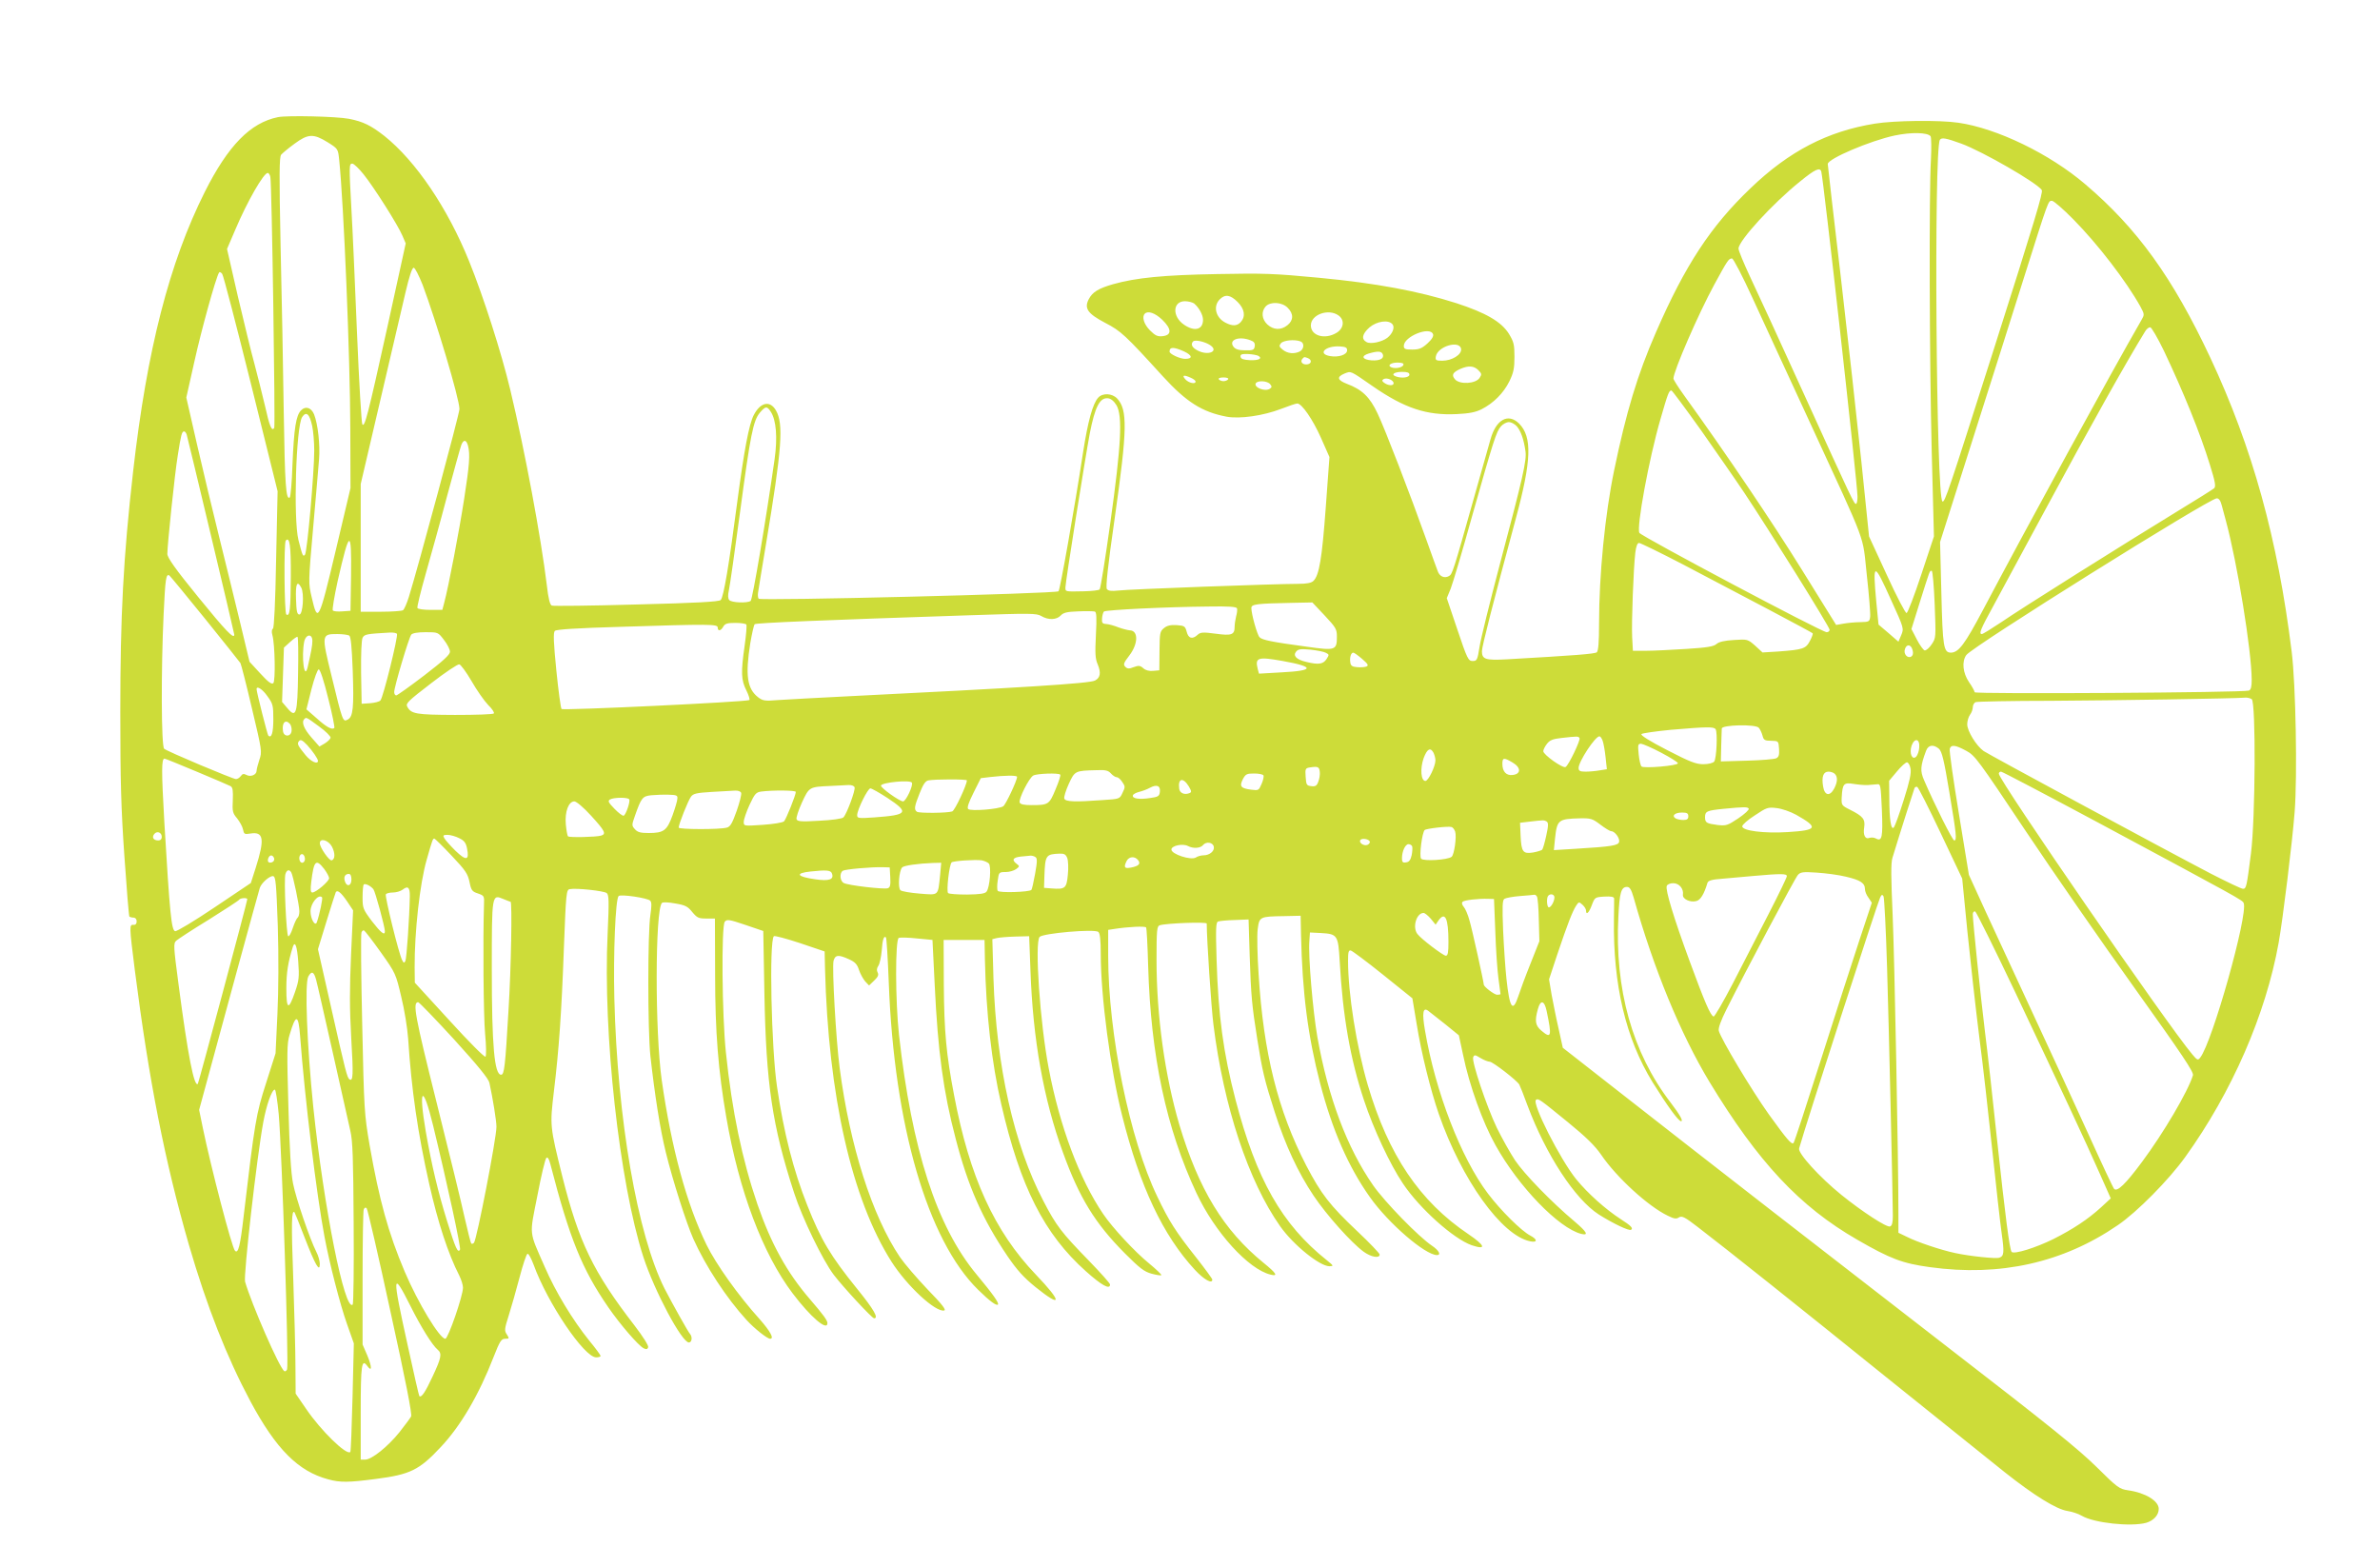
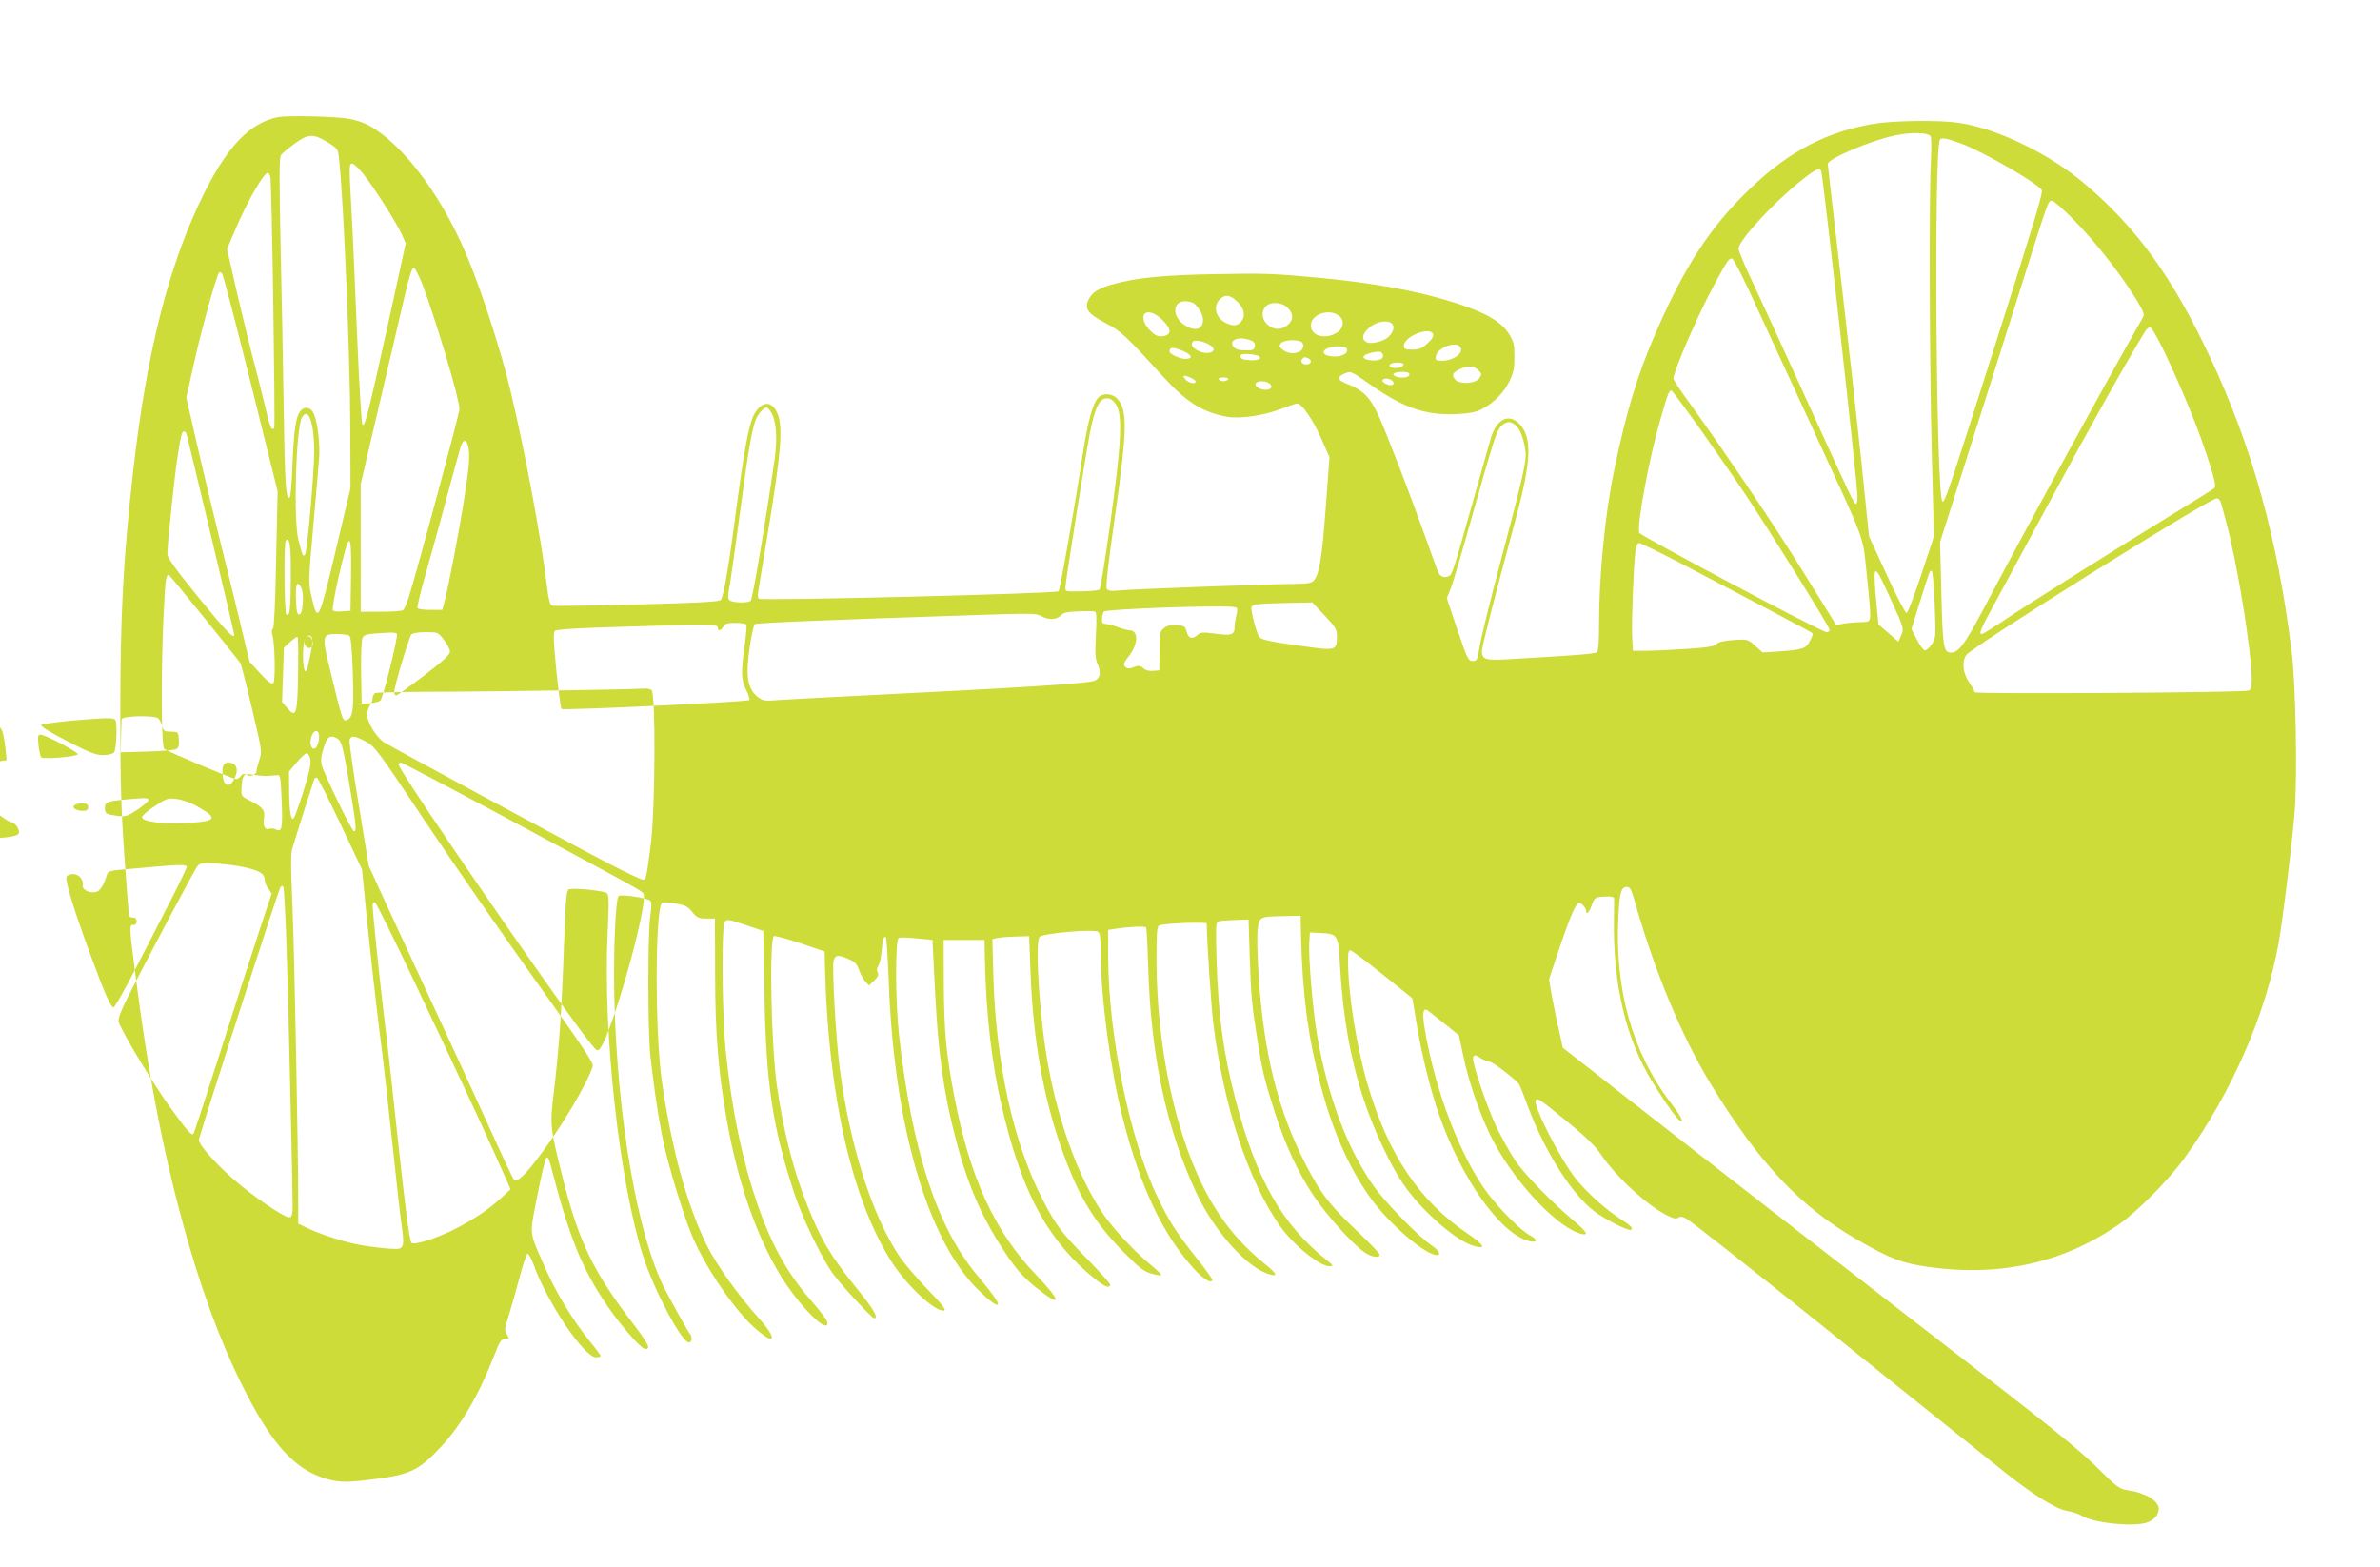
<svg xmlns="http://www.w3.org/2000/svg" version="1.0" width="1280pt" height="843pt" viewBox="0 0 1280 843" preserveAspectRatio="xMidYMid meet">
  <g transform="translate(0,843) scale(0.1,-0.1)" fill="#cddc39" stroke="none">
-     <path d="M1495 7800 c-148 -30 -268 -152 -394 -403 -190 -379 -311 -849 -385 -1502 -53 -467 -69 -773 -69 -1295 0 -367 4 -517 22 -775 12 -175 24 -322 27 -325 3 -2 13 -5 22 -5 10 0 17 -8 17 -20 0 -13 -6 -20 -17 -19 -23 2 -23 -5 7 -243 76 -595 162 -1031 291 -1478 97 -333 203 -602 331 -842 138 -257 257 -376 418 -419 65 -18 111 -17 256 2 185 24 233 47 349 171 107 113 206 282 285 486 33 84 41 97 62 97 22 0 23 1 9 23 -14 20 -13 30 10 102 14 44 40 136 58 204 18 69 37 126 43 128 6 2 20 -25 33 -59 74 -205 272 -498 336 -498 13 0 24 3 24 8 0 4 -27 41 -61 82 -90 112 -181 262 -239 396 -87 198 -83 165 -40 383 20 106 42 197 48 203 7 7 14 -2 22 -33 104 -402 170 -564 311 -769 64 -93 160 -204 190 -221 15 -7 21 -6 25 5 3 9 -26 55 -74 118 -221 286 -299 448 -387 798 -68 274 -68 275 -46 461 27 223 41 419 54 779 11 287 13 305 31 308 34 7 184 -9 199 -21 12 -10 13 -41 5 -217 -26 -536 63 -1340 192 -1740 60 -184 207 -460 245 -460 16 0 20 30 6 46 -10 10 -100 172 -137 244 -146 290 -254 912 -270 1560 -6 241 6 534 23 551 11 11 155 -10 170 -25 8 -8 8 -28 1 -76 -15 -92 -15 -621 0 -760 23 -206 52 -393 83 -518 37 -151 110 -379 148 -465 66 -147 178 -318 286 -436 41 -45 111 -101 127 -101 23 0 1 40 -57 106 -114 126 -234 295 -285 399 -108 221 -189 521 -241 885 -37 260 -36 916 1 954 5 5 36 4 72 -3 54 -9 67 -16 91 -46 26 -31 34 -35 75 -35 l47 0 1 -303 c0 -307 17 -517 60 -765 68 -396 196 -735 357 -948 96 -127 187 -205 187 -160 0 15 -22 45 -96 131 -122 142 -207 296 -280 507 -83 243 -137 501 -170 818 -21 198 -25 680 -6 703 12 14 24 12 110 -17 l97 -33 6 -334 c9 -489 42 -713 160 -1075 44 -136 154 -362 213 -440 52 -68 206 -234 217 -234 26 0 -1 47 -90 157 -144 178 -196 265 -269 450 -75 188 -127 393 -163 638 -31 207 -43 785 -17 810 4 4 67 -13 140 -37 l133 -45 2 -89 c17 -685 144 -1244 358 -1580 83 -130 236 -272 283 -262 12 3 -11 33 -89 113 -58 61 -125 139 -149 174 -150 223 -269 597 -324 1016 -20 151 -42 541 -33 578 9 32 26 34 83 8 33 -15 44 -27 54 -58 7 -21 22 -48 33 -61 l21 -22 27 26 c21 20 26 31 19 44 -6 11 -5 23 4 36 7 10 15 47 18 81 4 60 12 83 23 71 3 -3 10 -113 15 -244 29 -768 209 -1385 481 -1651 62 -61 98 -87 106 -79 8 7 -30 60 -115 162 -215 259 -348 672 -417 1288 -20 182 -21 514 -1 522 8 3 51 2 97 -3 l84 -8 12 -242 c17 -357 46 -574 113 -828 66 -255 144 -432 278 -630 52 -76 86 -114 151 -167 144 -116 145 -82 2 67 -223 233 -357 526 -440 966 -42 220 -53 339 -55 589 l-1 245 110 0 110 0 2 -105 c6 -288 36 -555 88 -779 102 -444 231 -698 455 -898 85 -76 130 -101 130 -71 0 6 -51 63 -113 127 -149 153 -176 188 -246 323 -158 302 -253 726 -268 1195 l-6 212 24 6 c13 3 58 7 99 8 l75 2 7 -185 c13 -369 70 -691 175 -979 88 -243 172 -380 332 -541 80 -80 104 -99 144 -110 26 -7 50 -11 53 -8 2 3 -27 31 -67 64 -75 61 -196 191 -246 265 -127 187 -234 472 -293 784 -47 246 -76 674 -49 706 18 20 296 44 316 27 9 -7 13 -44 13 -118 0 -229 52 -621 115 -870 96 -383 220 -644 391 -829 49 -53 94 -78 94 -53 0 5 -39 58 -86 118 -111 140 -146 195 -210 329 -149 309 -264 875 -264 1294 l0 140 33 5 c76 12 166 16 171 8 3 -5 8 -98 11 -208 14 -482 97 -873 260 -1221 99 -211 279 -409 398 -438 43 -11 32 7 -37 63 -215 175 -349 395 -453 742 -78 265 -123 585 -123 887 0 164 2 182 18 187 37 11 252 19 252 9 0 -83 24 -448 36 -543 55 -441 188 -843 359 -1085 71 -101 213 -215 265 -215 24 1 23 2 -15 33 -241 192 -378 434 -490 862 -66 253 -93 453 -102 752 -5 168 -4 203 8 207 8 3 48 7 89 8 l75 3 6 -195 c7 -216 12 -268 41 -450 26 -166 39 -221 94 -392 57 -177 124 -322 209 -449 69 -103 202 -252 269 -301 40 -29 86 -37 86 -15 0 6 -54 63 -120 125 -149 141 -194 199 -275 354 -152 294 -230 606 -256 1028 -7 102 -9 211 -5 242 9 68 10 69 143 71 l88 2 2 -100 c7 -316 37 -547 103 -802 65 -250 152 -449 268 -612 99 -140 296 -310 360 -311 24 0 11 25 -26 50 -72 48 -254 235 -317 325 -140 201 -242 472 -300 798 -24 137 -50 438 -43 517 l3 45 60 -3 c88 -5 92 -12 100 -150 16 -295 57 -528 131 -750 51 -154 139 -343 209 -447 90 -135 273 -298 370 -332 81 -27 73 -2 -17 59 -263 177 -431 426 -542 803 -61 209 -106 491 -106 668 0 47 3 58 15 55 8 -2 86 -60 173 -130 l158 -127 23 -138 c25 -156 75 -357 119 -484 123 -354 339 -655 492 -685 39 -8 40 10 0 31 -48 25 -158 134 -227 225 -145 191 -283 548 -339 877 -17 97 -11 129 18 106 7 -5 47 -37 89 -70 l75 -61 23 -107 c33 -161 105 -361 174 -484 124 -223 340 -446 461 -477 42 -10 31 10 -36 67 -125 105 -271 256 -320 329 -27 41 -71 120 -98 175 -55 115 -136 356 -127 379 6 14 10 14 39 -4 18 -11 41 -20 50 -20 16 0 147 -101 159 -123 4 -7 24 -57 44 -112 100 -267 256 -505 384 -587 78 -49 162 -89 173 -82 13 8 0 22 -55 57 -82 53 -178 139 -240 215 -86 106 -241 412 -216 427 13 9 21 2 171 -120 98 -80 146 -127 179 -175 82 -121 252 -277 358 -328 34 -17 47 -19 61 -9 16 9 31 2 102 -53 164 -126 522 -411 1023 -815 281 -226 563 -452 627 -503 159 -126 278 -199 336 -208 25 -4 60 -15 78 -26 66 -39 264 -60 346 -38 41 12 68 42 68 75 0 43 -72 87 -165 100 -47 7 -57 14 -170 126 -95 94 -261 228 -795 640 -676 523 -1256 973 -1790 1391 l-285 223 -22 100 c-13 55 -29 138 -38 184 l-14 84 45 136 c56 166 81 229 100 259 15 23 16 23 35 6 10 -9 19 -23 19 -31 0 -27 16 -12 31 29 16 42 17 43 67 46 37 2 52 -1 53 -10 0 -7 0 -58 -1 -113 -5 -352 64 -641 207 -874 79 -127 140 -211 154 -211 13 0 -5 33 -56 100 -206 268 -302 611 -281 1003 6 126 15 157 46 157 15 0 23 -13 36 -57 108 -385 253 -735 408 -992 262 -432 485 -670 794 -848 180 -104 245 -128 392 -148 377 -52 716 24 1010 226 103 70 274 243 363 367 251 349 433 767 502 1152 23 130 73 537 86 704 15 194 6 684 -16 861 -75 606 -211 1097 -437 1580 -202 431 -393 696 -673 934 -192 164 -475 301 -683 331 -101 15 -345 12 -449 -5 -254 -41 -461 -148 -668 -347 -214 -204 -352 -414 -509 -775 -100 -229 -160 -429 -225 -743 -49 -236 -81 -562 -81 -821 0 -105 -4 -149 -12 -157 -12 -9 -116 -17 -486 -38 -113 -6 -132 0 -132 44 0 25 59 256 182 712 85 314 89 440 18 512 -59 58 -124 22 -154 -85 -8 -29 -49 -173 -91 -322 -109 -388 -114 -403 -132 -413 -24 -14 -51 -3 -61 27 -6 14 -32 89 -60 166 -87 244 -223 597 -263 681 -42 89 -83 129 -166 160 -51 20 -55 37 -12 55 36 14 29 17 150 -67 173 -120 292 -159 454 -151 66 3 101 10 133 26 65 33 118 87 149 149 23 47 28 70 28 133 0 67 -4 81 -30 124 -41 65 -124 113 -284 165 -201 64 -429 107 -736 136 -242 23 -299 25 -550 20 -288 -5 -436 -20 -557 -54 -81 -23 -113 -43 -133 -82 -25 -49 -5 -77 90 -127 83 -43 107 -65 308 -286 127 -139 212 -193 344 -218 71 -13 197 5 293 42 41 16 80 29 87 29 24 0 83 -85 127 -184 l46 -104 -20 -273 c-20 -271 -35 -363 -66 -393 -11 -11 -35 -16 -82 -16 -123 0 -916 -29 -968 -36 -36 -4 -53 -2 -61 8 -7 9 4 117 43 388 67 472 69 576 12 637 -27 28 -78 31 -102 4 -29 -32 -55 -126 -81 -293 -47 -308 -124 -741 -132 -748 -14 -13 -1605 -52 -1613 -40 -4 6 -5 21 -3 33 1 12 21 128 42 257 87 521 96 650 54 723 -32 55 -83 44 -119 -25 -26 -50 -52 -190 -89 -468 -44 -337 -73 -511 -89 -527 -8 -9 -129 -16 -453 -24 -243 -7 -448 -9 -455 -6 -10 3 -19 37 -27 109 -31 256 -118 724 -197 1053 -47 197 -144 500 -221 690 -116 287 -287 539 -456 674 -73 57 -114 77 -190 92 -68 13 -331 19 -382 9z m8888 -103 c4 -7 5 -61 2 -122 -11 -184 -8 -1082 4 -1570 l12 -460 -68 -205 c-37 -112 -73 -206 -79 -207 -6 -2 -54 90 -106 204 l-96 208 -41 400 c-23 220 -73 668 -111 996 -39 328 -70 601 -70 607 0 28 228 125 359 153 90 19 179 17 194 -4z m-8621 -32 c56 -35 56 -36 62 -93 25 -241 59 -1063 60 -1447 l1 -320 -80 -338 c-90 -379 -96 -391 -128 -252 -19 80 -19 80 7 375 14 162 29 329 32 371 6 76 -6 188 -27 241 -15 36 -46 46 -70 21 -27 -27 -38 -97 -46 -291 -3 -95 -10 -175 -15 -178 -20 -13 -26 66 -32 461 -3 231 -11 633 -17 894 -8 383 -7 476 3 489 7 8 39 35 72 59 73 54 102 55 178 8z m8785 -7 c115 -42 408 -211 434 -250 8 -12 -38 -165 -257 -853 -246 -772 -264 -827 -277 -822 -34 11 -47 1892 -14 1945 9 14 34 9 114 -20z m-8592 -165 c57 -71 185 -273 209 -330 l18 -42 -96 -438 c-110 -498 -124 -549 -137 -536 -5 5 -18 227 -29 493 -11 267 -24 566 -30 664 -13 238 -13 246 5 246 8 0 35 -26 60 -57z m7840 15 c11 -35 195 -1680 195 -1750 0 -21 -4 -38 -8 -38 -11 0 -20 19 -282 595 -125 275 -255 558 -289 629 -33 71 -61 138 -61 149 0 42 184 243 331 361 81 66 106 77 114 54z m-8341 -30 c8 -35 27 -1338 21 -1349 -13 -21 -25 6 -50 119 -15 64 -41 166 -57 227 -17 60 -56 223 -89 362 l-58 254 45 105 c64 151 152 304 174 304 5 0 12 -10 14 -22z m9697 -228 c133 -135 284 -332 360 -468 23 -43 23 -44 5 -75 -162 -281 -605 -1092 -851 -1557 -98 -185 -131 -229 -172 -230 -40 0 -45 29 -52 319 l-7 276 167 525 c92 289 219 689 282 890 137 433 132 420 153 420 9 0 61 -45 115 -100z m-1726 -422 c54 -117 192 -418 308 -668 316 -686 282 -596 307 -823 12 -108 20 -208 18 -224 -3 -26 -6 -28 -53 -29 -27 0 -68 -4 -90 -8 l-40 -7 -185 298 c-157 253 -407 624 -633 937 -31 43 -57 84 -57 90 0 39 134 348 220 506 71 130 77 140 95 140 7 0 57 -96 110 -212z m-7152 70 c72 -192 198 -613 198 -668 1 -22 -222 -849 -272 -1010 -11 -35 -25 -68 -32 -72 -7 -4 -60 -8 -119 -8 l-108 0 0 344 0 343 105 449 c58 247 119 509 136 582 20 85 35 132 44 132 7 0 28 -42 48 -92z m-923 -534 l143 -576 -8 -367 c-4 -231 -11 -368 -17 -372 -7 -4 -8 -18 -3 -35 14 -51 17 -246 5 -258 -9 -8 -27 5 -70 52 l-58 63 -52 217 c-29 119 -79 325 -112 457 -33 132 -86 354 -118 493 l-58 254 44 196 c37 167 114 446 132 476 3 5 10 2 17 -7 7 -10 76 -276 155 -593z m5306 442 c38 -38 44 -78 17 -108 -20 -22 -45 -23 -83 -3 -52 27 -67 88 -30 125 29 29 57 25 96 -14z m-234 -8 c26 -22 48 -61 48 -88 0 -53 -45 -65 -101 -27 -66 44 -63 127 4 127 18 0 40 -6 49 -12z m503 -23 c33 -32 32 -68 -1 -94 -35 -28 -75 -26 -108 4 -30 28 -34 69 -9 97 25 27 88 24 118 -7z m-675 -64 c52 -50 53 -84 2 -89 -26 -3 -39 3 -67 31 -33 33 -45 73 -28 90 17 17 55 4 93 -32z m948 23 c35 -24 30 -70 -10 -94 -63 -38 -138 -16 -138 40 0 58 94 92 148 54z m291 -48 c14 -17 0 -51 -28 -73 -29 -22 -89 -35 -111 -23 -30 16 -24 44 15 79 40 34 103 43 124 17z m4149 -143 c106 -224 194 -440 247 -612 29 -93 33 -117 23 -127 -7 -6 -96 -62 -198 -124 -283 -173 -844 -525 -948 -597 -51 -34 -98 -63 -103 -63 -18 0 -8 25 63 154 39 72 163 302 276 511 240 446 437 797 539 963 7 12 19 22 27 22 7 0 40 -57 74 -127z m-3931 90 c4 -11 -5 -27 -30 -50 -30 -27 -45 -33 -82 -33 -38 0 -45 3 -45 20 0 50 140 107 157 63z m-982 -33 c20 -7 26 -16 23 -33 -3 -19 -9 -22 -52 -21 -35 0 -52 6 -62 19 -28 37 28 59 91 35z m-217 -26 c50 -33 -10 -59 -67 -29 -30 15 -39 34 -24 49 11 10 62 -1 91 -20z m486 20 c22 -8 20 -41 -3 -54 -30 -15 -66 -12 -92 9 -20 16 -21 21 -10 35 14 16 74 22 105 10z m864 -41 c4 -30 -49 -63 -101 -63 -34 0 -38 3 -35 22 8 55 129 91 136 41z m-613 -7 c0 -24 -46 -39 -92 -31 -69 12 -25 56 52 52 32 -2 40 -6 40 -21z m-877 -6 c45 -21 48 -40 6 -40 -28 0 -84 26 -84 39 0 26 22 26 78 1z m1069 -16 c8 -22 -15 -35 -61 -32 -50 4 -58 24 -14 37 49 14 68 13 75 -5z m-669 -8 c23 -14 2 -25 -46 -23 -34 2 -48 6 -50 18 -2 13 5 16 40 15 24 -1 49 -6 56 -10z m266 -12 c25 -10 19 -34 -9 -34 -24 0 -34 18 -18 33 8 8 8 8 27 1z m514 -36 c-5 -15 -42 -22 -64 -14 -25 10 -5 26 32 26 24 0 34 -4 32 -12z m403 -29 c18 -18 19 -23 6 -42 -21 -31 -105 -36 -131 -8 -21 24 -14 38 28 57 44 19 73 17 97 -7z m-371 -24 c0 -16 -43 -21 -74 -9 -27 10 -7 24 35 24 28 0 39 -4 39 -15z m-1175 -17 c14 -6 25 -15 25 -20 0 -16 -37 -8 -55 12 -20 22 -9 26 30 8z m200 -8 c-3 -5 -15 -10 -25 -10 -10 0 -22 5 -25 10 -4 6 7 10 25 10 18 0 29 -4 25 -10z m890 -21 c0 -16 -32 -13 -53 4 -10 8 -10 12 -1 18 17 10 54 -5 54 -22z m-664 -5 c10 -13 10 -17 -2 -25 -26 -17 -88 8 -75 30 11 16 62 13 77 -5z m2316 -246 c82 -117 188 -269 234 -338 136 -204 459 -722 459 -737 0 -7 -7 -13 -16 -13 -26 0 -992 513 -1007 534 -17 26 51 398 113 611 40 139 46 155 59 155 4 0 75 -96 158 -212z m-3142 132 c33 -58 25 -213 -33 -628 -27 -194 -53 -357 -58 -362 -5 -5 -43 -9 -84 -10 -103 -2 -100 -3 -100 21 0 28 106 695 131 828 28 143 54 194 98 189 16 -2 32 -15 46 -38z m-1860 -34 c30 -45 37 -139 21 -255 -47 -330 -119 -757 -129 -763 -20 -13 -104 -9 -115 5 -7 8 -8 26 -2 52 5 22 32 211 60 420 56 419 71 493 107 536 30 35 38 36 58 5z m-2466 -77 c6 -28 11 -87 11 -132 0 -118 -38 -549 -50 -561 -11 -11 -13 -6 -35 80 -28 114 -13 610 20 661 22 33 40 17 54 -48z m6478 -1 c22 -25 38 -70 47 -133 8 -50 -13 -140 -139 -615 -53 -201 -102 -399 -108 -440 -11 -70 -14 -75 -37 -75 -23 0 -29 11 -82 169 l-57 169 21 51 c11 28 63 202 114 386 117 413 131 459 157 488 11 12 30 22 42 22 12 0 31 -10 42 -22z m-7153 -45 c9 -31 256 -1067 256 -1076 0 -28 -46 20 -194 202 -123 151 -166 212 -166 232 0 49 40 433 56 529 17 110 22 130 34 130 5 0 11 -8 14 -17z m1513 -60 c12 -47 8 -102 -21 -288 -26 -168 -84 -472 -107 -557 l-10 -38 -64 0 c-35 0 -66 4 -70 10 -3 5 17 87 44 182 27 95 80 285 116 422 37 137 71 260 76 273 12 31 27 29 36 -4z m9433 -325 c6 -24 16 -59 21 -78 62 -230 138 -697 139 -856 0 -38 -4 -53 -15 -58 -29 -11 -1475 -20 -1475 -9 0 5 -13 30 -30 54 -34 50 -40 111 -15 146 31 45 1306 842 1347 843 12 0 21 -13 28 -42z m-10386 -377 c-1 -179 -5 -218 -24 -206 -11 7 -14 387 -3 398 21 22 28 -26 27 -192z m324 2 l-3 -188 -44 -3 c-24 -2 -47 0 -51 5 -4 4 8 76 26 158 64 280 75 285 72 28z m7164 61 c298 -156 692 -364 697 -370 2 -2 -4 -21 -15 -41 -22 -42 -37 -47 -172 -57 l-83 -5 -39 36 c-40 35 -41 36 -115 31 -51 -3 -81 -10 -94 -22 -15 -13 -50 -19 -162 -26 -79 -5 -176 -10 -216 -10 l-71 0 -4 73 c-4 79 7 371 17 455 4 33 11 52 20 52 7 0 114 -52 237 -116z m1119 -192 c69 -151 69 -152 54 -188 l-15 -35 -53 46 -54 46 -12 122 c-20 217 -14 218 80 9z m234 -22 c7 -179 7 -181 -16 -215 -13 -20 -30 -34 -38 -33 -7 2 -26 28 -42 59 l-29 56 45 144 c56 177 52 169 64 169 5 0 12 -81 16 -180z m-9302 -78 c101 -125 186 -232 190 -238 4 -7 32 -116 62 -244 54 -227 55 -233 40 -276 -8 -25 -15 -51 -15 -59 0 -22 -32 -35 -54 -23 -15 8 -22 7 -31 -6 -7 -9 -18 -16 -26 -16 -16 0 -368 148 -386 163 -16 12 -17 426 -3 724 9 192 13 219 31 208 5 -4 91 -108 192 -233z m517 168 c17 -31 9 -145 -10 -145 -12 0 -16 17 -18 83 -3 82 6 103 28 62z m5504 -150 c61 -65 66 -74 66 -114 0 -73 -7 -76 -162 -54 -185 25 -241 36 -254 51 -13 13 -44 125 -44 157 0 21 26 24 226 28 l102 2 66 -70z m-471 38 c2 -7 0 -26 -5 -43 -4 -16 -8 -42 -8 -56 0 -43 -16 -49 -103 -37 -67 9 -81 8 -96 -6 -28 -26 -50 -20 -59 17 -8 29 -12 32 -53 35 -33 2 -52 -2 -69 -16 -22 -18 -23 -26 -24 -123 l-1 -104 -33 -3 c-22 -2 -41 3 -53 14 -17 15 -25 16 -52 6 -25 -10 -34 -9 -45 2 -12 12 -9 21 22 61 48 63 49 134 2 135 -11 1 -39 8 -61 16 -22 9 -51 17 -65 18 -21 1 -25 6 -23 30 1 16 6 33 10 37 9 9 339 25 560 27 113 2 152 -1 156 -10z m-759 -142 c-5 -100 -4 -128 10 -160 18 -44 14 -71 -15 -86 -28 -16 -405 -39 -1334 -85 -159 -8 -326 -17 -370 -20 -73 -6 -83 -4 -109 16 -58 46 -68 118 -41 289 9 52 19 98 24 103 7 7 364 22 1154 48 330 11 361 11 387 -4 38 -23 83 -21 105 3 14 15 33 20 94 22 42 2 82 1 89 -1 9 -2 11 -31 6 -125z m-1880 55 c3 -5 -1 -55 -9 -112 -21 -146 -19 -187 9 -242 13 -26 20 -50 16 -52 -16 -10 -1002 -57 -1010 -48 -4 4 -17 98 -28 208 -15 150 -17 203 -8 212 8 8 116 15 358 22 475 15 518 15 518 -4 0 -21 17 -19 30 5 9 16 21 20 65 20 29 0 56 -4 59 -9z m-1879 -50 c7 -13 -74 -342 -89 -358 -6 -7 -31 -13 -56 -15 l-45 -3 -3 168 c-1 101 2 175 8 187 10 19 22 21 147 28 17 1 34 -2 38 -7z m253 -33 c18 -23 32 -51 32 -63 0 -16 -36 -49 -139 -128 -77 -59 -145 -107 -150 -107 -6 0 -11 8 -11 18 0 27 79 294 92 309 7 8 34 13 77 13 67 0 67 0 99 -42z m-510 24 c9 -6 14 -59 19 -188 7 -200 2 -249 -27 -264 -26 -14 -27 -12 -86 231 -56 227 -55 229 30 229 28 0 57 -4 64 -8z m-275 -203 c-3 -222 -10 -244 -58 -187 l-28 33 5 146 5 146 34 31 c19 17 36 29 39 27 4 -2 5 -90 3 -196z m77 174 c0 -25 -6 -55 -25 -140 -18 -77 -35 53 -19 136 9 41 44 45 44 4z m8606 -49 c5 -17 2 -29 -7 -35 -20 -12 -43 14 -34 40 9 29 33 26 41 -5z m-3155 -15 c18 -9 18 -11 3 -34 -18 -27 -43 -31 -108 -15 -53 12 -74 33 -55 56 11 13 24 15 78 10 35 -4 72 -11 82 -17z m195 -33 c32 -28 36 -35 22 -41 -9 -3 -31 -5 -50 -3 -26 2 -34 8 -36 26 -4 27 4 52 16 52 5 0 26 -15 48 -34z m-427 -11 c173 -31 171 -52 -6 -61 l-122 -7 -7 26 c-15 61 1 66 135 42z m-4363 -108 c28 -49 68 -106 89 -128 22 -21 35 -42 31 -46 -4 -5 -98 -8 -209 -8 -210 1 -236 5 -257 45 -9 17 6 31 127 124 76 59 145 105 153 103 8 -1 38 -42 66 -90z m-771 -92 c22 -85 36 -157 33 -160 -12 -12 -43 5 -96 53 l-54 47 27 108 c16 62 33 107 39 107 8 0 28 -62 51 -155z m-327 11 c30 -41 32 -50 32 -125 0 -72 -10 -104 -27 -87 -5 5 -62 230 -63 249 -1 21 31 2 58 -37z m10672 -16 c23 -14 20 -641 -4 -830 -23 -180 -25 -190 -43 -190 -9 0 -86 37 -172 81 -253 132 -1194 640 -1223 660 -39 28 -88 107 -88 144 0 17 7 40 15 51 8 10 15 29 15 40 0 12 7 25 16 28 9 3 192 7 407 7 339 2 982 12 1042 17 11 1 27 -3 35 -8z m-10394 -147 c36 -26 63 -53 62 -61 -2 -7 -16 -21 -31 -30 l-29 -17 -44 50 c-40 46 -54 82 -37 98 10 11 11 10 79 -40z m-156 13 c6 -8 10 -25 8 -38 -4 -32 -42 -32 -46 0 -7 46 14 66 38 38z m7899 -20 c7 -8 16 -27 20 -42 6 -24 12 -28 47 -28 39 -1 39 -1 42 -43 2 -32 -1 -44 -15 -51 -10 -5 -81 -11 -158 -13 l-140 -4 2 85 c1 47 3 88 3 92 1 20 183 24 199 4z m-232 -8 c11 -19 5 -158 -8 -174 -7 -8 -31 -14 -59 -14 -39 0 -72 13 -194 76 -95 49 -144 80 -138 86 5 5 77 15 158 23 200 17 231 17 241 3z m-732 -48 c6 -10 -58 -145 -75 -155 -14 -9 -120 66 -120 85 0 8 9 26 20 40 15 19 31 26 77 31 91 10 91 10 98 -1z m124 -13 c5 -13 12 -52 16 -89 l7 -65 -38 -6 c-22 -4 -56 -7 -76 -7 -31 0 -38 4 -38 20 0 34 89 170 112 170 5 0 12 -10 17 -23z m-6967 -24 c30 -33 58 -74 58 -85 0 -21 -38 -4 -66 30 -40 49 -46 60 -39 72 10 16 19 12 47 -17z m8670 -13 c-1 -19 -9 -41 -16 -49 -22 -22 -39 18 -25 59 16 44 45 37 41 -10z m-1388 -28 c49 -26 90 -51 90 -57 1 -13 -184 -29 -196 -17 -5 5 -12 35 -15 66 -5 50 -4 56 13 56 10 -1 59 -22 108 -48z m1494 21 c16 -15 27 -59 56 -234 39 -233 41 -259 26 -259 -9 0 -105 191 -162 324 -22 50 -20 76 11 159 12 31 39 35 69 10z m147 -11 c47 -25 65 -50 320 -432 149 -223 414 -605 588 -848 256 -358 316 -448 311 -465 -27 -88 -160 -313 -274 -466 -89 -120 -133 -162 -150 -145 -5 5 -67 137 -138 294 -71 157 -205 447 -297 645 -92 198 -208 448 -257 555 l-89 195 -54 330 c-30 181 -52 338 -49 347 7 25 30 22 89 -10z m-2865 -11 c5 -11 10 -29 10 -40 0 -32 -38 -111 -54 -111 -24 0 -29 66 -10 121 19 52 37 62 54 30z m-6652 -101 c92 -38 174 -74 182 -78 12 -7 14 -24 12 -76 -3 -59 -1 -69 23 -97 14 -18 29 -44 32 -60 5 -25 8 -27 39 -22 72 12 79 -28 29 -185 l-26 -81 -195 -131 c-107 -72 -203 -130 -212 -128 -20 4 -29 96 -58 583 -16 281 -16 345 1 345 3 0 81 -31 173 -70z m7077 49 c46 -27 46 -62 0 -67 -34 -4 -55 18 -55 60 0 34 8 35 55 7z m2140 -32 c5 -25 -5 -70 -36 -168 -23 -74 -47 -140 -53 -148 -15 -20 -25 38 -25 157 l-1 93 42 50 c22 27 47 49 54 49 7 0 16 -15 19 -33z m-3177 -18 c2 -14 -2 -38 -8 -53 -8 -22 -15 -27 -38 -24 -25 3 -27 7 -30 50 -3 44 -2 47 25 51 41 6 48 3 51 -24z m-1123 -9 c10 -11 24 -20 31 -20 8 0 21 -12 30 -26 16 -23 16 -28 1 -58 -15 -33 -15 -33 -108 -39 -149 -11 -199 -9 -205 8 -3 8 8 44 24 79 33 71 33 71 153 74 45 2 60 -2 74 -18z m3893 -2 c16 -16 15 -43 -3 -78 -23 -44 -52 -40 -60 10 -9 53 1 80 29 80 12 0 27 -5 34 -12z m1418 -263 c758 -407 775 -416 781 -432 24 -63 -169 -749 -234 -831 -12 -16 -16 -14 -43 18 -134 159 -1040 1473 -1040 1509 0 6 5 11 12 11 6 0 242 -124 524 -275z m-5584 259 c4 -3 -8 -39 -25 -79 -34 -82 -38 -85 -130 -85 -40 0 -59 4 -63 14 -7 18 50 132 73 145 19 11 136 15 145 5z m1093 -4 c3 -5 -1 -26 -10 -46 -15 -35 -16 -36 -56 -31 -56 7 -64 18 -45 56 15 28 21 31 61 31 24 0 46 -4 50 -10z m-1325 -8 c0 -20 -60 -147 -74 -158 -23 -16 -176 -28 -189 -15 -7 7 2 34 29 88 l39 78 50 6 c78 9 145 10 145 1z m-270 -19 c0 -24 -65 -163 -79 -167 -27 -9 -176 -10 -189 -2 -17 11 -15 28 14 100 19 48 31 66 47 69 37 7 207 7 207 0z m1194 -33 c15 -26 15 -31 2 -36 -27 -10 -51 1 -54 24 -8 57 21 63 52 12z m-1490 21 c9 -14 -32 -101 -47 -101 -19 0 -121 73 -119 85 3 17 157 32 166 16z m5141 -13 c17 1 39 3 50 4 19 3 20 -4 26 -137 6 -147 1 -172 -31 -155 -10 6 -26 7 -35 4 -24 -10 -36 15 -29 57 6 43 -6 59 -76 94 -46 23 -47 25 -45 67 4 73 11 81 64 72 25 -4 60 -7 76 -6z m-5449 -12 c6 -14 -42 -144 -60 -162 -6 -7 -63 -15 -129 -18 -98 -6 -118 -4 -123 8 -3 8 10 48 29 90 39 84 39 84 152 89 39 2 83 4 98 5 16 1 30 -4 33 -12z m1642 -25 c-3 -23 -9 -27 -53 -33 -58 -9 -98 -3 -92 15 2 6 17 14 33 18 16 4 42 13 58 22 37 20 58 12 54 -22z m4199 -221 l116 -245 28 -285 c16 -157 44 -409 63 -560 20 -151 51 -429 71 -618 20 -189 42 -388 50 -443 15 -106 13 -124 -12 -133 -17 -7 -160 8 -238 25 -76 16 -204 59 -257 86 l-48 23 0 98 c0 303 -21 1377 -31 1609 -9 206 -10 282 -1 310 43 142 116 369 119 376 3 4 9 7 14 5 6 -2 62 -113 126 -248z m-5665 189 c120 -79 111 -92 -69 -105 -86 -6 -93 -5 -93 12 0 29 57 144 71 144 7 0 48 -23 91 -51z m-786 27 c3 -8 -8 -51 -24 -97 -24 -67 -34 -85 -53 -90 -38 -11 -259 -10 -259 0 0 18 51 146 66 166 12 17 30 21 112 26 53 3 110 6 125 7 16 1 30 -4 33 -12z m294 5 c0 -17 -52 -146 -63 -158 -7 -7 -57 -15 -114 -19 -103 -7 -103 -7 -103 16 0 13 14 54 31 91 28 60 35 68 63 72 63 8 186 7 186 -2z m-637 -36 c0 -11 -12 -51 -26 -90 -30 -82 -47 -95 -128 -95 -44 0 -60 4 -74 20 -18 20 -18 22 0 73 34 97 41 105 87 110 24 2 66 4 93 3 44 -1 50 -4 48 -21z m-259 -4 c7 -11 -18 -84 -30 -88 -5 -2 -28 15 -49 37 -33 34 -37 42 -25 50 19 12 97 13 104 1z m-205 -88 c74 -81 83 -98 54 -107 -27 -8 -171 -11 -178 -4 -4 4 -9 33 -12 65 -6 68 15 123 46 123 11 0 50 -33 90 -77z m6226 38 c3 -6 -22 -29 -56 -52 -57 -38 -65 -41 -111 -36 -60 8 -68 12 -68 42 0 32 10 36 99 45 114 11 129 11 136 1z m255 -33 c122 -69 115 -83 -45 -93 -129 -8 -245 7 -245 31 0 8 30 35 68 59 63 42 70 45 117 39 28 -3 74 -19 105 -36z m-580 -8 c0 -15 -7 -20 -27 -20 -16 0 -34 4 -42 9 -22 14 -3 31 35 31 27 0 34 -4 34 -20z m-473 -45 c25 -19 51 -35 58 -35 19 0 47 -37 43 -57 -4 -20 -37 -26 -237 -38 l-114 -7 6 61 c11 102 17 107 135 110 58 1 67 -2 109 -34z m-289 17 c10 -7 10 -22 -2 -76 -8 -37 -18 -72 -22 -76 -5 -4 -27 -11 -50 -15 -53 -8 -62 3 -66 90 l-3 70 50 6 c78 9 79 9 93 1z m-492 -54 c9 -28 -5 -125 -19 -136 -21 -17 -152 -25 -164 -10 -11 14 5 139 19 154 9 8 128 22 145 16 7 -2 15 -13 19 -24z m-6956 -29 c0 -12 -7 -19 -19 -19 -26 0 -36 17 -21 35 15 18 40 8 40 -16z m1600 -7 c27 -13 36 -25 42 -56 13 -64 -5 -67 -63 -11 -28 28 -55 58 -60 68 -8 14 -5 17 18 17 15 0 44 -8 63 -18z m-41 -94 c75 -79 87 -98 96 -141 9 -45 14 -52 45 -62 34 -12 35 -13 33 -61 -6 -179 -3 -598 6 -694 6 -63 7 -118 2 -123 -5 -5 -92 83 -194 195 l-186 203 -1 81 c-1 193 28 453 65 581 31 109 33 113 41 113 3 0 45 -41 93 -92z m4938 76 c2 -6 -4 -14 -13 -18 -19 -7 -47 11 -38 26 8 12 46 6 51 -8z m-5582 -27 c18 -34 18 -68 -1 -74 -13 -4 -64 69 -64 92 0 30 46 17 65 -18z m4743 -1 c5 -23 -23 -46 -55 -46 -13 0 -32 -5 -42 -12 -26 -16 -131 18 -131 43 0 21 61 34 89 19 29 -15 67 -12 81 5 17 21 54 15 58 -9z m1067 2 c2 -7 1 -29 -3 -48 -6 -26 -14 -36 -30 -38 -18 -3 -22 2 -22 22 0 38 18 76 35 76 9 0 18 -6 20 -12z m-5955 -69 c0 -10 -7 -19 -15 -19 -15 0 -21 31 -9 43 11 10 24 -3 24 -24z m4100 6 c5 -13 7 -54 3 -90 -7 -73 -14 -79 -89 -73 l-39 3 2 65 c4 111 8 116 81 119 26 1 34 -4 42 -24z m-4266 0 c3 -9 -1 -18 -10 -22 -19 -7 -28 2 -21 22 8 19 23 19 31 0z m4094 6 c11 -6 11 -23 -1 -90 -8 -45 -17 -84 -20 -87 -12 -12 -174 -17 -181 -5 -4 6 -4 31 0 56 6 44 7 45 43 45 20 0 45 8 56 16 19 14 19 16 3 28 -28 21 -21 34 20 39 20 2 44 4 52 5 8 1 21 -2 28 -7z m552 -16 c17 -20 5 -33 -38 -41 -35 -7 -40 2 -22 37 13 23 43 25 60 4z m-802 -19 c14 -14 6 -127 -12 -151 -8 -11 -34 -15 -105 -16 -51 0 -97 3 -102 8 -10 10 6 152 19 165 8 8 126 16 162 11 14 -3 31 -10 38 -17z m-3574 -30 c14 -19 26 -41 26 -49 0 -17 -71 -77 -90 -77 -10 0 -11 15 -6 57 14 115 25 127 70 69z m3312 -33 c-12 -113 -5 -107 -109 -99 -50 4 -97 12 -104 18 -15 12 -8 105 9 123 9 10 86 21 167 24 l43 1 -6 -67z m-268 -11 c2 -41 0 -54 -13 -59 -21 -7 -213 15 -237 28 -21 11 -24 54 -5 66 12 8 155 21 217 19 l35 -1 3 -53z m-3222 27 c10 -16 44 -179 44 -210 0 -15 -4 -30 -9 -34 -5 -3 -17 -28 -26 -55 -9 -28 -20 -48 -25 -45 -10 6 -24 305 -15 334 7 23 20 27 31 10z m2908 -6 c13 -33 -14 -43 -89 -32 -100 14 -112 33 -25 42 84 9 108 7 114 -10z m5454 -18 c77 -18 102 -34 102 -67 0 -11 8 -32 19 -46 l18 -27 -68 -205 c-37 -113 -131 -402 -207 -643 -77 -241 -142 -441 -146 -444 -10 -11 -35 18 -133 154 -92 129 -257 404 -269 449 -4 14 11 55 41 115 101 202 368 705 384 723 14 16 27 18 101 13 47 -3 118 -12 158 -22z m-8038 -15 c0 -35 -25 -42 -35 -10 -8 24 1 40 21 40 9 0 14 -11 14 -30z m7720 18 c0 -7 -44 -98 -98 -203 -54 -104 -140 -272 -192 -373 -52 -100 -99 -181 -104 -179 -17 5 -48 78 -129 298 -86 234 -131 383 -123 404 3 9 18 15 35 15 32 0 57 -30 52 -62 -3 -23 39 -43 72 -34 22 5 42 37 60 98 4 12 23 18 79 22 40 4 116 10 168 15 147 13 180 13 180 -1z m-8116 -268 c5 -167 4 -342 -2 -475 l-10 -210 -51 -160 c-54 -167 -61 -210 -121 -719 -18 -157 -29 -200 -46 -183 -17 16 -131 456 -173 660 l-20 98 44 162 c56 209 274 1006 282 1031 8 27 54 67 72 64 14 -3 17 -40 25 -268z m514 198 c10 -12 62 -203 62 -227 0 -25 -22 -7 -70 55 -48 64 -50 70 -50 129 0 34 3 65 6 68 8 7 36 -6 52 -25z m196 -39 c-2 -114 -17 -335 -24 -348 -6 -11 -10 -10 -17 5 -18 33 -94 344 -88 354 3 6 21 10 38 10 18 0 41 7 52 15 29 23 40 13 39 -36z m-337 -27 l32 -48 -11 -239 c-8 -182 -8 -290 1 -448 12 -200 10 -234 -9 -222 -13 8 -22 43 -101 395 l-69 305 46 150 c25 82 48 153 50 157 9 14 29 -3 61 -50z m6399 26 c4 -6 9 -63 10 -126 l3 -114 -48 -121 c-27 -67 -56 -146 -65 -174 -30 -91 -47 -66 -64 92 -6 55 -14 173 -18 261 -5 131 -4 163 7 170 8 5 46 12 84 15 39 3 73 6 77 7 4 1 10 -3 14 -10z m94 -4 c0 -21 -18 -54 -30 -54 -11 0 -14 53 -3 63 12 13 33 7 33 -9z m1789 -379 c10 -331 30 -1196 31 -1333 0 -37 -4 -54 -15 -58 -17 -7 -148 78 -262 170 -116 94 -235 224 -227 250 39 138 422 1322 436 1350 8 16 12 16 18 5 4 -8 13 -180 19 -384z m-8417 379 c5 -4 -13 -92 -28 -134 -9 -25 -34 18 -34 59 0 43 43 95 62 75z m1014 -24 c9 0 3 -356 -11 -580 -18 -310 -23 -350 -40 -350 -36 0 -50 154 -50 566 0 407 0 405 62 379 20 -8 37 -15 39 -15z m-1416 14 c0 -12 -262 -989 -266 -993 -20 -20 -54 157 -103 529 -28 212 -29 226 -13 241 9 8 88 60 175 113 86 54 160 102 163 107 6 10 44 12 44 3z m6712 -174 c3 -96 11 -210 17 -253 6 -43 11 -80 11 -83 0 -2 -8 -4 -18 -4 -15 0 -72 43 -72 55 0 13 -63 299 -77 345 -8 30 -22 63 -31 73 -9 11 -12 21 -6 27 9 9 84 18 139 16 l30 -1 7 -175z m2796 -326 c250 -528 376 -798 454 -974 l60 -135 -52 -48 c-70 -64 -150 -117 -257 -171 -93 -46 -210 -83 -224 -69 -11 12 -34 188 -79 608 -22 209 -51 470 -65 580 -24 195 -65 592 -65 628 0 11 6 17 13 15 6 -3 103 -198 215 -434z m-3143 395 l26 -32 15 22 c36 51 54 13 54 -115 0 -56 -3 -74 -14 -74 -14 0 -133 90 -153 117 -28 36 -5 113 33 113 7 0 24 -14 39 -31z m-5646 -182 c79 -111 80 -115 109 -238 17 -68 33 -169 37 -224 18 -275 51 -505 114 -785 46 -204 101 -373 161 -490 11 -22 20 -51 20 -65 0 -44 -80 -275 -95 -275 -30 0 -146 191 -218 360 -89 210 -137 385 -189 680 -29 170 -30 190 -40 652 -6 262 -8 484 -4 493 3 9 10 14 15 10 5 -3 46 -56 90 -118z m-445 -49 c6 -82 4 -101 -17 -162 -35 -102 -47 -97 -47 19 0 83 9 140 35 223 12 35 23 2 29 -80z m96 -97 c6 -21 46 -198 90 -393 43 -194 86 -383 94 -419 13 -54 16 -150 18 -497 2 -237 -1 -434 -5 -438 -43 -43 -156 526 -212 1061 -34 333 -47 665 -27 703 18 32 30 27 42 -17z m742 -321 c128 -141 185 -211 190 -233 18 -82 38 -205 38 -237 0 -62 -106 -608 -121 -624 -5 -5 -11 -7 -14 -4 -4 3 -19 66 -36 139 -16 74 -84 353 -151 620 -117 468 -130 539 -99 539 5 0 92 -90 193 -200z m5876 153 c29 -137 25 -151 -27 -107 -34 28 -38 53 -20 117 14 52 35 47 47 -10z m-6704 -135 c25 -335 89 -857 131 -1078 27 -145 84 -366 121 -470 l37 -105 -7 -290 c-4 -159 -9 -291 -12 -294 -20 -20 -159 116 -237 231 l-57 83 -1 145 c0 80 -6 295 -12 478 -11 298 -9 368 7 352 2 -3 28 -66 56 -140 56 -144 80 -186 80 -137 0 15 -8 44 -19 65 -35 69 -109 286 -125 367 -11 54 -19 186 -25 413 -8 290 -8 340 6 385 34 116 48 114 57 -5z m-115 -420 c17 -195 55 -1346 45 -1373 -4 -8 -10 -12 -15 -9 -26 16 -176 360 -211 481 -9 33 63 669 98 858 17 92 46 175 62 175 5 0 14 -60 21 -132z m830 -60 c78 -321 151 -659 145 -669 -12 -20 -24 7 -69 152 -49 158 -83 300 -115 483 -41 238 -16 260 39 34z m-229 -1002 c83 -377 117 -552 111 -564 -5 -9 -33 -47 -63 -85 -62 -77 -149 -147 -184 -147 l-24 0 0 254 c0 257 5 291 35 250 26 -36 26 -6 1 55 l-26 60 0 355 c0 195 3 362 6 371 4 10 10 13 16 7 5 -5 63 -255 128 -556z m107 31 c57 -114 118 -212 147 -236 24 -20 20 -43 -28 -145 -39 -84 -60 -115 -71 -104 -2 2 -31 128 -64 280 -83 376 -81 398 16 205z" />
+     <path d="M1495 7800 c-148 -30 -268 -152 -394 -403 -190 -379 -311 -849 -385 -1502 -53 -467 -69 -773 -69 -1295 0 -367 4 -517 22 -775 12 -175 24 -322 27 -325 3 -2 13 -5 22 -5 10 0 17 -8 17 -20 0 -13 -6 -20 -17 -19 -23 2 -23 -5 7 -243 76 -595 162 -1031 291 -1478 97 -333 203 -602 331 -842 138 -257 257 -376 418 -419 65 -18 111 -17 256 2 185 24 233 47 349 171 107 113 206 282 285 486 33 84 41 97 62 97 22 0 23 1 9 23 -14 20 -13 30 10 102 14 44 40 136 58 204 18 69 37 126 43 128 6 2 20 -25 33 -59 74 -205 272 -498 336 -498 13 0 24 3 24 8 0 4 -27 41 -61 82 -90 112 -181 262 -239 396 -87 198 -83 165 -40 383 20 106 42 197 48 203 7 7 14 -2 22 -33 104 -402 170 -564 311 -769 64 -93 160 -204 190 -221 15 -7 21 -6 25 5 3 9 -26 55 -74 118 -221 286 -299 448 -387 798 -68 274 -68 275 -46 461 27 223 41 419 54 779 11 287 13 305 31 308 34 7 184 -9 199 -21 12 -10 13 -41 5 -217 -26 -536 63 -1340 192 -1740 60 -184 207 -460 245 -460 16 0 20 30 6 46 -10 10 -100 172 -137 244 -146 290 -254 912 -270 1560 -6 241 6 534 23 551 11 11 155 -10 170 -25 8 -8 8 -28 1 -76 -15 -92 -15 -621 0 -760 23 -206 52 -393 83 -518 37 -151 110 -379 148 -465 66 -147 178 -318 286 -436 41 -45 111 -101 127 -101 23 0 1 40 -57 106 -114 126 -234 295 -285 399 -108 221 -189 521 -241 885 -37 260 -36 916 1 954 5 5 36 4 72 -3 54 -9 67 -16 91 -46 26 -31 34 -35 75 -35 l47 0 1 -303 c0 -307 17 -517 60 -765 68 -396 196 -735 357 -948 96 -127 187 -205 187 -160 0 15 -22 45 -96 131 -122 142 -207 296 -280 507 -83 243 -137 501 -170 818 -21 198 -25 680 -6 703 12 14 24 12 110 -17 l97 -33 6 -334 c9 -489 42 -713 160 -1075 44 -136 154 -362 213 -440 52 -68 206 -234 217 -234 26 0 -1 47 -90 157 -144 178 -196 265 -269 450 -75 188 -127 393 -163 638 -31 207 -43 785 -17 810 4 4 67 -13 140 -37 l133 -45 2 -89 c17 -685 144 -1244 358 -1580 83 -130 236 -272 283 -262 12 3 -11 33 -89 113 -58 61 -125 139 -149 174 -150 223 -269 597 -324 1016 -20 151 -42 541 -33 578 9 32 26 34 83 8 33 -15 44 -27 54 -58 7 -21 22 -48 33 -61 l21 -22 27 26 c21 20 26 31 19 44 -6 11 -5 23 4 36 7 10 15 47 18 81 4 60 12 83 23 71 3 -3 10 -113 15 -244 29 -768 209 -1385 481 -1651 62 -61 98 -87 106 -79 8 7 -30 60 -115 162 -215 259 -348 672 -417 1288 -20 182 -21 514 -1 522 8 3 51 2 97 -3 l84 -8 12 -242 c17 -357 46 -574 113 -828 66 -255 144 -432 278 -630 52 -76 86 -114 151 -167 144 -116 145 -82 2 67 -223 233 -357 526 -440 966 -42 220 -53 339 -55 589 l-1 245 110 0 110 0 2 -105 c6 -288 36 -555 88 -779 102 -444 231 -698 455 -898 85 -76 130 -101 130 -71 0 6 -51 63 -113 127 -149 153 -176 188 -246 323 -158 302 -253 726 -268 1195 l-6 212 24 6 c13 3 58 7 99 8 l75 2 7 -185 c13 -369 70 -691 175 -979 88 -243 172 -380 332 -541 80 -80 104 -99 144 -110 26 -7 50 -11 53 -8 2 3 -27 31 -67 64 -75 61 -196 191 -246 265 -127 187 -234 472 -293 784 -47 246 -76 674 -49 706 18 20 296 44 316 27 9 -7 13 -44 13 -118 0 -229 52 -621 115 -870 96 -383 220 -644 391 -829 49 -53 94 -78 94 -53 0 5 -39 58 -86 118 -111 140 -146 195 -210 329 -149 309 -264 875 -264 1294 l0 140 33 5 c76 12 166 16 171 8 3 -5 8 -98 11 -208 14 -482 97 -873 260 -1221 99 -211 279 -409 398 -438 43 -11 32 7 -37 63 -215 175 -349 395 -453 742 -78 265 -123 585 -123 887 0 164 2 182 18 187 37 11 252 19 252 9 0 -83 24 -448 36 -543 55 -441 188 -843 359 -1085 71 -101 213 -215 265 -215 24 1 23 2 -15 33 -241 192 -378 434 -490 862 -66 253 -93 453 -102 752 -5 168 -4 203 8 207 8 3 48 7 89 8 l75 3 6 -195 c7 -216 12 -268 41 -450 26 -166 39 -221 94 -392 57 -177 124 -322 209 -449 69 -103 202 -252 269 -301 40 -29 86 -37 86 -15 0 6 -54 63 -120 125 -149 141 -194 199 -275 354 -152 294 -230 606 -256 1028 -7 102 -9 211 -5 242 9 68 10 69 143 71 l88 2 2 -100 c7 -316 37 -547 103 -802 65 -250 152 -449 268 -612 99 -140 296 -310 360 -311 24 0 11 25 -26 50 -72 48 -254 235 -317 325 -140 201 -242 472 -300 798 -24 137 -50 438 -43 517 l3 45 60 -3 c88 -5 92 -12 100 -150 16 -295 57 -528 131 -750 51 -154 139 -343 209 -447 90 -135 273 -298 370 -332 81 -27 73 -2 -17 59 -263 177 -431 426 -542 803 -61 209 -106 491 -106 668 0 47 3 58 15 55 8 -2 86 -60 173 -130 l158 -127 23 -138 c25 -156 75 -357 119 -484 123 -354 339 -655 492 -685 39 -8 40 10 0 31 -48 25 -158 134 -227 225 -145 191 -283 548 -339 877 -17 97 -11 129 18 106 7 -5 47 -37 89 -70 l75 -61 23 -107 c33 -161 105 -361 174 -484 124 -223 340 -446 461 -477 42 -10 31 10 -36 67 -125 105 -271 256 -320 329 -27 41 -71 120 -98 175 -55 115 -136 356 -127 379 6 14 10 14 39 -4 18 -11 41 -20 50 -20 16 0 147 -101 159 -123 4 -7 24 -57 44 -112 100 -267 256 -505 384 -587 78 -49 162 -89 173 -82 13 8 0 22 -55 57 -82 53 -178 139 -240 215 -86 106 -241 412 -216 427 13 9 21 2 171 -120 98 -80 146 -127 179 -175 82 -121 252 -277 358 -328 34 -17 47 -19 61 -9 16 9 31 2 102 -53 164 -126 522 -411 1023 -815 281 -226 563 -452 627 -503 159 -126 278 -199 336 -208 25 -4 60 -15 78 -26 66 -39 264 -60 346 -38 41 12 68 42 68 75 0 43 -72 87 -165 100 -47 7 -57 14 -170 126 -95 94 -261 228 -795 640 -676 523 -1256 973 -1790 1391 l-285 223 -22 100 c-13 55 -29 138 -38 184 l-14 84 45 136 c56 166 81 229 100 259 15 23 16 23 35 6 10 -9 19 -23 19 -31 0 -27 16 -12 31 29 16 42 17 43 67 46 37 2 52 -1 53 -10 0 -7 0 -58 -1 -113 -5 -352 64 -641 207 -874 79 -127 140 -211 154 -211 13 0 -5 33 -56 100 -206 268 -302 611 -281 1003 6 126 15 157 46 157 15 0 23 -13 36 -57 108 -385 253 -735 408 -992 262 -432 485 -670 794 -848 180 -104 245 -128 392 -148 377 -52 716 24 1010 226 103 70 274 243 363 367 251 349 433 767 502 1152 23 130 73 537 86 704 15 194 6 684 -16 861 -75 606 -211 1097 -437 1580 -202 431 -393 696 -673 934 -192 164 -475 301 -683 331 -101 15 -345 12 -449 -5 -254 -41 -461 -148 -668 -347 -214 -204 -352 -414 -509 -775 -100 -229 -160 -429 -225 -743 -49 -236 -81 -562 -81 -821 0 -105 -4 -149 -12 -157 -12 -9 -116 -17 -486 -38 -113 -6 -132 0 -132 44 0 25 59 256 182 712 85 314 89 440 18 512 -59 58 -124 22 -154 -85 -8 -29 -49 -173 -91 -322 -109 -388 -114 -403 -132 -413 -24 -14 -51 -3 -61 27 -6 14 -32 89 -60 166 -87 244 -223 597 -263 681 -42 89 -83 129 -166 160 -51 20 -55 37 -12 55 36 14 29 17 150 -67 173 -120 292 -159 454 -151 66 3 101 10 133 26 65 33 118 87 149 149 23 47 28 70 28 133 0 67 -4 81 -30 124 -41 65 -124 113 -284 165 -201 64 -429 107 -736 136 -242 23 -299 25 -550 20 -288 -5 -436 -20 -557 -54 -81 -23 -113 -43 -133 -82 -25 -49 -5 -77 90 -127 83 -43 107 -65 308 -286 127 -139 212 -193 344 -218 71 -13 197 5 293 42 41 16 80 29 87 29 24 0 83 -85 127 -184 l46 -104 -20 -273 c-20 -271 -35 -363 -66 -393 -11 -11 -35 -16 -82 -16 -123 0 -916 -29 -968 -36 -36 -4 -53 -2 -61 8 -7 9 4 117 43 388 67 472 69 576 12 637 -27 28 -78 31 -102 4 -29 -32 -55 -126 -81 -293 -47 -308 -124 -741 -132 -748 -14 -13 -1605 -52 -1613 -40 -4 6 -5 21 -3 33 1 12 21 128 42 257 87 521 96 650 54 723 -32 55 -83 44 -119 -25 -26 -50 -52 -190 -89 -468 -44 -337 -73 -511 -89 -527 -8 -9 -129 -16 -453 -24 -243 -7 -448 -9 -455 -6 -10 3 -19 37 -27 109 -31 256 -118 724 -197 1053 -47 197 -144 500 -221 690 -116 287 -287 539 -456 674 -73 57 -114 77 -190 92 -68 13 -331 19 -382 9z m8888 -103 c4 -7 5 -61 2 -122 -11 -184 -8 -1082 4 -1570 l12 -460 -68 -205 c-37 -112 -73 -206 -79 -207 -6 -2 -54 90 -106 204 l-96 208 -41 400 c-23 220 -73 668 -111 996 -39 328 -70 601 -70 607 0 28 228 125 359 153 90 19 179 17 194 -4z m-8621 -32 c56 -35 56 -36 62 -93 25 -241 59 -1063 60 -1447 l1 -320 -80 -338 c-90 -379 -96 -391 -128 -252 -19 80 -19 80 7 375 14 162 29 329 32 371 6 76 -6 188 -27 241 -15 36 -46 46 -70 21 -27 -27 -38 -97 -46 -291 -3 -95 -10 -175 -15 -178 -20 -13 -26 66 -32 461 -3 231 -11 633 -17 894 -8 383 -7 476 3 489 7 8 39 35 72 59 73 54 102 55 178 8z m8785 -7 c115 -42 408 -211 434 -250 8 -12 -38 -165 -257 -853 -246 -772 -264 -827 -277 -822 -34 11 -47 1892 -14 1945 9 14 34 9 114 -20z m-8592 -165 c57 -71 185 -273 209 -330 l18 -42 -96 -438 c-110 -498 -124 -549 -137 -536 -5 5 -18 227 -29 493 -11 267 -24 566 -30 664 -13 238 -13 246 5 246 8 0 35 -26 60 -57z m7840 15 c11 -35 195 -1680 195 -1750 0 -21 -4 -38 -8 -38 -11 0 -20 19 -282 595 -125 275 -255 558 -289 629 -33 71 -61 138 -61 149 0 42 184 243 331 361 81 66 106 77 114 54z m-8341 -30 c8 -35 27 -1338 21 -1349 -13 -21 -25 6 -50 119 -15 64 -41 166 -57 227 -17 60 -56 223 -89 362 l-58 254 45 105 c64 151 152 304 174 304 5 0 12 -10 14 -22z m9697 -228 c133 -135 284 -332 360 -468 23 -43 23 -44 5 -75 -162 -281 -605 -1092 -851 -1557 -98 -185 -131 -229 -172 -230 -40 0 -45 29 -52 319 l-7 276 167 525 c92 289 219 689 282 890 137 433 132 420 153 420 9 0 61 -45 115 -100z m-1726 -422 c54 -117 192 -418 308 -668 316 -686 282 -596 307 -823 12 -108 20 -208 18 -224 -3 -26 -6 -28 -53 -29 -27 0 -68 -4 -90 -8 l-40 -7 -185 298 c-157 253 -407 624 -633 937 -31 43 -57 84 -57 90 0 39 134 348 220 506 71 130 77 140 95 140 7 0 57 -96 110 -212z m-7152 70 c72 -192 198 -613 198 -668 1 -22 -222 -849 -272 -1010 -11 -35 -25 -68 -32 -72 -7 -4 -60 -8 -119 -8 l-108 0 0 344 0 343 105 449 c58 247 119 509 136 582 20 85 35 132 44 132 7 0 28 -42 48 -92z m-923 -534 l143 -576 -8 -367 c-4 -231 -11 -368 -17 -372 -7 -4 -8 -18 -3 -35 14 -51 17 -246 5 -258 -9 -8 -27 5 -70 52 l-58 63 -52 217 c-29 119 -79 325 -112 457 -33 132 -86 354 -118 493 l-58 254 44 196 c37 167 114 446 132 476 3 5 10 2 17 -7 7 -10 76 -276 155 -593z m5306 442 c38 -38 44 -78 17 -108 -20 -22 -45 -23 -83 -3 -52 27 -67 88 -30 125 29 29 57 25 96 -14z m-234 -8 c26 -22 48 -61 48 -88 0 -53 -45 -65 -101 -27 -66 44 -63 127 4 127 18 0 40 -6 49 -12z m503 -23 c33 -32 32 -68 -1 -94 -35 -28 -75 -26 -108 4 -30 28 -34 69 -9 97 25 27 88 24 118 -7z m-675 -64 c52 -50 53 -84 2 -89 -26 -3 -39 3 -67 31 -33 33 -45 73 -28 90 17 17 55 4 93 -32z m948 23 c35 -24 30 -70 -10 -94 -63 -38 -138 -16 -138 40 0 58 94 92 148 54z m291 -48 c14 -17 0 -51 -28 -73 -29 -22 -89 -35 -111 -23 -30 16 -24 44 15 79 40 34 103 43 124 17z m4149 -143 c106 -224 194 -440 247 -612 29 -93 33 -117 23 -127 -7 -6 -96 -62 -198 -124 -283 -173 -844 -525 -948 -597 -51 -34 -98 -63 -103 -63 -18 0 -8 25 63 154 39 72 163 302 276 511 240 446 437 797 539 963 7 12 19 22 27 22 7 0 40 -57 74 -127z m-3931 90 c4 -11 -5 -27 -30 -50 -30 -27 -45 -33 -82 -33 -38 0 -45 3 -45 20 0 50 140 107 157 63z m-982 -33 c20 -7 26 -16 23 -33 -3 -19 -9 -22 -52 -21 -35 0 -52 6 -62 19 -28 37 28 59 91 35z m-217 -26 c50 -33 -10 -59 -67 -29 -30 15 -39 34 -24 49 11 10 62 -1 91 -20z m486 20 c22 -8 20 -41 -3 -54 -30 -15 -66 -12 -92 9 -20 16 -21 21 -10 35 14 16 74 22 105 10z m864 -41 c4 -30 -49 -63 -101 -63 -34 0 -38 3 -35 22 8 55 129 91 136 41z m-613 -7 c0 -24 -46 -39 -92 -31 -69 12 -25 56 52 52 32 -2 40 -6 40 -21z m-877 -6 c45 -21 48 -40 6 -40 -28 0 -84 26 -84 39 0 26 22 26 78 1z m1069 -16 c8 -22 -15 -35 -61 -32 -50 4 -58 24 -14 37 49 14 68 13 75 -5z m-669 -8 c23 -14 2 -25 -46 -23 -34 2 -48 6 -50 18 -2 13 5 16 40 15 24 -1 49 -6 56 -10z m266 -12 c25 -10 19 -34 -9 -34 -24 0 -34 18 -18 33 8 8 8 8 27 1z m514 -36 c-5 -15 -42 -22 -64 -14 -25 10 -5 26 32 26 24 0 34 -4 32 -12z m403 -29 c18 -18 19 -23 6 -42 -21 -31 -105 -36 -131 -8 -21 24 -14 38 28 57 44 19 73 17 97 -7z m-371 -24 c0 -16 -43 -21 -74 -9 -27 10 -7 24 35 24 28 0 39 -4 39 -15z m-1175 -17 c14 -6 25 -15 25 -20 0 -16 -37 -8 -55 12 -20 22 -9 26 30 8z m200 -8 c-3 -5 -15 -10 -25 -10 -10 0 -22 5 -25 10 -4 6 7 10 25 10 18 0 29 -4 25 -10z m890 -21 c0 -16 -32 -13 -53 4 -10 8 -10 12 -1 18 17 10 54 -5 54 -22z m-664 -5 c10 -13 10 -17 -2 -25 -26 -17 -88 8 -75 30 11 16 62 13 77 -5z m2316 -246 c82 -117 188 -269 234 -338 136 -204 459 -722 459 -737 0 -7 -7 -13 -16 -13 -26 0 -992 513 -1007 534 -17 26 51 398 113 611 40 139 46 155 59 155 4 0 75 -96 158 -212z m-3142 132 c33 -58 25 -213 -33 -628 -27 -194 -53 -357 -58 -362 -5 -5 -43 -9 -84 -10 -103 -2 -100 -3 -100 21 0 28 106 695 131 828 28 143 54 194 98 189 16 -2 32 -15 46 -38z m-1860 -34 c30 -45 37 -139 21 -255 -47 -330 -119 -757 -129 -763 -20 -13 -104 -9 -115 5 -7 8 -8 26 -2 52 5 22 32 211 60 420 56 419 71 493 107 536 30 35 38 36 58 5z m-2466 -77 c6 -28 11 -87 11 -132 0 -118 -38 -549 -50 -561 -11 -11 -13 -6 -35 80 -28 114 -13 610 20 661 22 33 40 17 54 -48z m6478 -1 c22 -25 38 -70 47 -133 8 -50 -13 -140 -139 -615 -53 -201 -102 -399 -108 -440 -11 -70 -14 -75 -37 -75 -23 0 -29 11 -82 169 l-57 169 21 51 c11 28 63 202 114 386 117 413 131 459 157 488 11 12 30 22 42 22 12 0 31 -10 42 -22z m-7153 -45 c9 -31 256 -1067 256 -1076 0 -28 -46 20 -194 202 -123 151 -166 212 -166 232 0 49 40 433 56 529 17 110 22 130 34 130 5 0 11 -8 14 -17z m1513 -60 c12 -47 8 -102 -21 -288 -26 -168 -84 -472 -107 -557 l-10 -38 -64 0 c-35 0 -66 4 -70 10 -3 5 17 87 44 182 27 95 80 285 116 422 37 137 71 260 76 273 12 31 27 29 36 -4z m9433 -325 c6 -24 16 -59 21 -78 62 -230 138 -697 139 -856 0 -38 -4 -53 -15 -58 -29 -11 -1475 -20 -1475 -9 0 5 -13 30 -30 54 -34 50 -40 111 -15 146 31 45 1306 842 1347 843 12 0 21 -13 28 -42z m-10386 -377 c-1 -179 -5 -218 -24 -206 -11 7 -14 387 -3 398 21 22 28 -26 27 -192z m324 2 l-3 -188 -44 -3 c-24 -2 -47 0 -51 5 -4 4 8 76 26 158 64 280 75 285 72 28z m7164 61 c298 -156 692 -364 697 -370 2 -2 -4 -21 -15 -41 -22 -42 -37 -47 -172 -57 l-83 -5 -39 36 c-40 35 -41 36 -115 31 -51 -3 -81 -10 -94 -22 -15 -13 -50 -19 -162 -26 -79 -5 -176 -10 -216 -10 l-71 0 -4 73 c-4 79 7 371 17 455 4 33 11 52 20 52 7 0 114 -52 237 -116z m1119 -192 c69 -151 69 -152 54 -188 l-15 -35 -53 46 -54 46 -12 122 c-20 217 -14 218 80 9z m234 -22 c7 -179 7 -181 -16 -215 -13 -20 -30 -34 -38 -33 -7 2 -26 28 -42 59 l-29 56 45 144 c56 177 52 169 64 169 5 0 12 -81 16 -180z m-9302 -78 c101 -125 186 -232 190 -238 4 -7 32 -116 62 -244 54 -227 55 -233 40 -276 -8 -25 -15 -51 -15 -59 0 -22 -32 -35 -54 -23 -15 8 -22 7 -31 -6 -7 -9 -18 -16 -26 -16 -16 0 -368 148 -386 163 -16 12 -17 426 -3 724 9 192 13 219 31 208 5 -4 91 -108 192 -233z m517 168 c17 -31 9 -145 -10 -145 -12 0 -16 17 -18 83 -3 82 6 103 28 62z m5504 -150 c61 -65 66 -74 66 -114 0 -73 -7 -76 -162 -54 -185 25 -241 36 -254 51 -13 13 -44 125 -44 157 0 21 26 24 226 28 l102 2 66 -70z m-471 38 c2 -7 0 -26 -5 -43 -4 -16 -8 -42 -8 -56 0 -43 -16 -49 -103 -37 -67 9 -81 8 -96 -6 -28 -26 -50 -20 -59 17 -8 29 -12 32 -53 35 -33 2 -52 -2 -69 -16 -22 -18 -23 -26 -24 -123 l-1 -104 -33 -3 c-22 -2 -41 3 -53 14 -17 15 -25 16 -52 6 -25 -10 -34 -9 -45 2 -12 12 -9 21 22 61 48 63 49 134 2 135 -11 1 -39 8 -61 16 -22 9 -51 17 -65 18 -21 1 -25 6 -23 30 1 16 6 33 10 37 9 9 339 25 560 27 113 2 152 -1 156 -10z m-759 -142 c-5 -100 -4 -128 10 -160 18 -44 14 -71 -15 -86 -28 -16 -405 -39 -1334 -85 -159 -8 -326 -17 -370 -20 -73 -6 -83 -4 -109 16 -58 46 -68 118 -41 289 9 52 19 98 24 103 7 7 364 22 1154 48 330 11 361 11 387 -4 38 -23 83 -21 105 3 14 15 33 20 94 22 42 2 82 1 89 -1 9 -2 11 -31 6 -125z m-1880 55 c3 -5 -1 -55 -9 -112 -21 -146 -19 -187 9 -242 13 -26 20 -50 16 -52 -16 -10 -1002 -57 -1010 -48 -4 4 -17 98 -28 208 -15 150 -17 203 -8 212 8 8 116 15 358 22 475 15 518 15 518 -4 0 -21 17 -19 30 5 9 16 21 20 65 20 29 0 56 -4 59 -9z m-1879 -50 c7 -13 -74 -342 -89 -358 -6 -7 -31 -13 -56 -15 l-45 -3 -3 168 c-1 101 2 175 8 187 10 19 22 21 147 28 17 1 34 -2 38 -7z m253 -33 c18 -23 32 -51 32 -63 0 -16 -36 -49 -139 -128 -77 -59 -145 -107 -150 -107 -6 0 -11 8 -11 18 0 27 79 294 92 309 7 8 34 13 77 13 67 0 67 0 99 -42z m-510 24 c9 -6 14 -59 19 -188 7 -200 2 -249 -27 -264 -26 -14 -27 -12 -86 231 -56 227 -55 229 30 229 28 0 57 -4 64 -8z m-275 -203 c-3 -222 -10 -244 -58 -187 l-28 33 5 146 5 146 34 31 c19 17 36 29 39 27 4 -2 5 -90 3 -196z m77 174 c0 -25 -6 -55 -25 -140 -18 -77 -35 53 -19 136 9 41 44 45 44 4z c5 -17 2 -29 -7 -35 -20 -12 -43 14 -34 40 9 29 33 26 41 -5z m-3155 -15 c18 -9 18 -11 3 -34 -18 -27 -43 -31 -108 -15 -53 12 -74 33 -55 56 11 13 24 15 78 10 35 -4 72 -11 82 -17z m195 -33 c32 -28 36 -35 22 -41 -9 -3 -31 -5 -50 -3 -26 2 -34 8 -36 26 -4 27 4 52 16 52 5 0 26 -15 48 -34z m-427 -11 c173 -31 171 -52 -6 -61 l-122 -7 -7 26 c-15 61 1 66 135 42z m-4363 -108 c28 -49 68 -106 89 -128 22 -21 35 -42 31 -46 -4 -5 -98 -8 -209 -8 -210 1 -236 5 -257 45 -9 17 6 31 127 124 76 59 145 105 153 103 8 -1 38 -42 66 -90z m-771 -92 c22 -85 36 -157 33 -160 -12 -12 -43 5 -96 53 l-54 47 27 108 c16 62 33 107 39 107 8 0 28 -62 51 -155z m-327 11 c30 -41 32 -50 32 -125 0 -72 -10 -104 -27 -87 -5 5 -62 230 -63 249 -1 21 31 2 58 -37z m10672 -16 c23 -14 20 -641 -4 -830 -23 -180 -25 -190 -43 -190 -9 0 -86 37 -172 81 -253 132 -1194 640 -1223 660 -39 28 -88 107 -88 144 0 17 7 40 15 51 8 10 15 29 15 40 0 12 7 25 16 28 9 3 192 7 407 7 339 2 982 12 1042 17 11 1 27 -3 35 -8z m-10394 -147 c36 -26 63 -53 62 -61 -2 -7 -16 -21 -31 -30 l-29 -17 -44 50 c-40 46 -54 82 -37 98 10 11 11 10 79 -40z m-156 13 c6 -8 10 -25 8 -38 -4 -32 -42 -32 -46 0 -7 46 14 66 38 38z m7899 -20 c7 -8 16 -27 20 -42 6 -24 12 -28 47 -28 39 -1 39 -1 42 -43 2 -32 -1 -44 -15 -51 -10 -5 -81 -11 -158 -13 l-140 -4 2 85 c1 47 3 88 3 92 1 20 183 24 199 4z m-232 -8 c11 -19 5 -158 -8 -174 -7 -8 -31 -14 -59 -14 -39 0 -72 13 -194 76 -95 49 -144 80 -138 86 5 5 77 15 158 23 200 17 231 17 241 3z m-732 -48 c6 -10 -58 -145 -75 -155 -14 -9 -120 66 -120 85 0 8 9 26 20 40 15 19 31 26 77 31 91 10 91 10 98 -1z m124 -13 c5 -13 12 -52 16 -89 l7 -65 -38 -6 c-22 -4 -56 -7 -76 -7 -31 0 -38 4 -38 20 0 34 89 170 112 170 5 0 12 -10 17 -23z m-6967 -24 c30 -33 58 -74 58 -85 0 -21 -38 -4 -66 30 -40 49 -46 60 -39 72 10 16 19 12 47 -17z m8670 -13 c-1 -19 -9 -41 -16 -49 -22 -22 -39 18 -25 59 16 44 45 37 41 -10z m-1388 -28 c49 -26 90 -51 90 -57 1 -13 -184 -29 -196 -17 -5 5 -12 35 -15 66 -5 50 -4 56 13 56 10 -1 59 -22 108 -48z m1494 21 c16 -15 27 -59 56 -234 39 -233 41 -259 26 -259 -9 0 -105 191 -162 324 -22 50 -20 76 11 159 12 31 39 35 69 10z m147 -11 c47 -25 65 -50 320 -432 149 -223 414 -605 588 -848 256 -358 316 -448 311 -465 -27 -88 -160 -313 -274 -466 -89 -120 -133 -162 -150 -145 -5 5 -67 137 -138 294 -71 157 -205 447 -297 645 -92 198 -208 448 -257 555 l-89 195 -54 330 c-30 181 -52 338 -49 347 7 25 30 22 89 -10z m-2865 -11 c5 -11 10 -29 10 -40 0 -32 -38 -111 -54 -111 -24 0 -29 66 -10 121 19 52 37 62 54 30z m-6652 -101 c92 -38 174 -74 182 -78 12 -7 14 -24 12 -76 -3 -59 -1 -69 23 -97 14 -18 29 -44 32 -60 5 -25 8 -27 39 -22 72 12 79 -28 29 -185 l-26 -81 -195 -131 c-107 -72 -203 -130 -212 -128 -20 4 -29 96 -58 583 -16 281 -16 345 1 345 3 0 81 -31 173 -70z m7077 49 c46 -27 46 -62 0 -67 -34 -4 -55 18 -55 60 0 34 8 35 55 7z m2140 -32 c5 -25 -5 -70 -36 -168 -23 -74 -47 -140 -53 -148 -15 -20 -25 38 -25 157 l-1 93 42 50 c22 27 47 49 54 49 7 0 16 -15 19 -33z m-3177 -18 c2 -14 -2 -38 -8 -53 -8 -22 -15 -27 -38 -24 -25 3 -27 7 -30 50 -3 44 -2 47 25 51 41 6 48 3 51 -24z m-1123 -9 c10 -11 24 -20 31 -20 8 0 21 -12 30 -26 16 -23 16 -28 1 -58 -15 -33 -15 -33 -108 -39 -149 -11 -199 -9 -205 8 -3 8 8 44 24 79 33 71 33 71 153 74 45 2 60 -2 74 -18z m3893 -2 c16 -16 15 -43 -3 -78 -23 -44 -52 -40 -60 10 -9 53 1 80 29 80 12 0 27 -5 34 -12z m1418 -263 c758 -407 775 -416 781 -432 24 -63 -169 -749 -234 -831 -12 -16 -16 -14 -43 18 -134 159 -1040 1473 -1040 1509 0 6 5 11 12 11 6 0 242 -124 524 -275z m-5584 259 c4 -3 -8 -39 -25 -79 -34 -82 -38 -85 -130 -85 -40 0 -59 4 -63 14 -7 18 50 132 73 145 19 11 136 15 145 5z m1093 -4 c3 -5 -1 -26 -10 -46 -15 -35 -16 -36 -56 -31 -56 7 -64 18 -45 56 15 28 21 31 61 31 24 0 46 -4 50 -10z m-1325 -8 c0 -20 -60 -147 -74 -158 -23 -16 -176 -28 -189 -15 -7 7 2 34 29 88 l39 78 50 6 c78 9 145 10 145 1z m-270 -19 c0 -24 -65 -163 -79 -167 -27 -9 -176 -10 -189 -2 -17 11 -15 28 14 100 19 48 31 66 47 69 37 7 207 7 207 0z m1194 -33 c15 -26 15 -31 2 -36 -27 -10 -51 1 -54 24 -8 57 21 63 52 12z m-1490 21 c9 -14 -32 -101 -47 -101 -19 0 -121 73 -119 85 3 17 157 32 166 16z m5141 -13 c17 1 39 3 50 4 19 3 20 -4 26 -137 6 -147 1 -172 -31 -155 -10 6 -26 7 -35 4 -24 -10 -36 15 -29 57 6 43 -6 59 -76 94 -46 23 -47 25 -45 67 4 73 11 81 64 72 25 -4 60 -7 76 -6z m-5449 -12 c6 -14 -42 -144 -60 -162 -6 -7 -63 -15 -129 -18 -98 -6 -118 -4 -123 8 -3 8 10 48 29 90 39 84 39 84 152 89 39 2 83 4 98 5 16 1 30 -4 33 -12z m1642 -25 c-3 -23 -9 -27 -53 -33 -58 -9 -98 -3 -92 15 2 6 17 14 33 18 16 4 42 13 58 22 37 20 58 12 54 -22z m4199 -221 l116 -245 28 -285 c16 -157 44 -409 63 -560 20 -151 51 -429 71 -618 20 -189 42 -388 50 -443 15 -106 13 -124 -12 -133 -17 -7 -160 8 -238 25 -76 16 -204 59 -257 86 l-48 23 0 98 c0 303 -21 1377 -31 1609 -9 206 -10 282 -1 310 43 142 116 369 119 376 3 4 9 7 14 5 6 -2 62 -113 126 -248z m-5665 189 c120 -79 111 -92 -69 -105 -86 -6 -93 -5 -93 12 0 29 57 144 71 144 7 0 48 -23 91 -51z m-786 27 c3 -8 -8 -51 -24 -97 -24 -67 -34 -85 -53 -90 -38 -11 -259 -10 -259 0 0 18 51 146 66 166 12 17 30 21 112 26 53 3 110 6 125 7 16 1 30 -4 33 -12z m294 5 c0 -17 -52 -146 -63 -158 -7 -7 -57 -15 -114 -19 -103 -7 -103 -7 -103 16 0 13 14 54 31 91 28 60 35 68 63 72 63 8 186 7 186 -2z m-637 -36 c0 -11 -12 -51 -26 -90 -30 -82 -47 -95 -128 -95 -44 0 -60 4 -74 20 -18 20 -18 22 0 73 34 97 41 105 87 110 24 2 66 4 93 3 44 -1 50 -4 48 -21z m-259 -4 c7 -11 -18 -84 -30 -88 -5 -2 -28 15 -49 37 -33 34 -37 42 -25 50 19 12 97 13 104 1z m-205 -88 c74 -81 83 -98 54 -107 -27 -8 -171 -11 -178 -4 -4 4 -9 33 -12 65 -6 68 15 123 46 123 11 0 50 -33 90 -77z m6226 38 c3 -6 -22 -29 -56 -52 -57 -38 -65 -41 -111 -36 -60 8 -68 12 -68 42 0 32 10 36 99 45 114 11 129 11 136 1z m255 -33 c122 -69 115 -83 -45 -93 -129 -8 -245 7 -245 31 0 8 30 35 68 59 63 42 70 45 117 39 28 -3 74 -19 105 -36z m-580 -8 c0 -15 -7 -20 -27 -20 -16 0 -34 4 -42 9 -22 14 -3 31 35 31 27 0 34 -4 34 -20z m-473 -45 c25 -19 51 -35 58 -35 19 0 47 -37 43 -57 -4 -20 -37 -26 -237 -38 l-114 -7 6 61 c11 102 17 107 135 110 58 1 67 -2 109 -34z m-289 17 c10 -7 10 -22 -2 -76 -8 -37 -18 -72 -22 -76 -5 -4 -27 -11 -50 -15 -53 -8 -62 3 -66 90 l-3 70 50 6 c78 9 79 9 93 1z m-492 -54 c9 -28 -5 -125 -19 -136 -21 -17 -152 -25 -164 -10 -11 14 5 139 19 154 9 8 128 22 145 16 7 -2 15 -13 19 -24z m-6956 -29 c0 -12 -7 -19 -19 -19 -26 0 -36 17 -21 35 15 18 40 8 40 -16z m1600 -7 c27 -13 36 -25 42 -56 13 -64 -5 -67 -63 -11 -28 28 -55 58 -60 68 -8 14 -5 17 18 17 15 0 44 -8 63 -18z m-41 -94 c75 -79 87 -98 96 -141 9 -45 14 -52 45 -62 34 -12 35 -13 33 -61 -6 -179 -3 -598 6 -694 6 -63 7 -118 2 -123 -5 -5 -92 83 -194 195 l-186 203 -1 81 c-1 193 28 453 65 581 31 109 33 113 41 113 3 0 45 -41 93 -92z m4938 76 c2 -6 -4 -14 -13 -18 -19 -7 -47 11 -38 26 8 12 46 6 51 -8z m-5582 -27 c18 -34 18 -68 -1 -74 -13 -4 -64 69 -64 92 0 30 46 17 65 -18z m4743 -1 c5 -23 -23 -46 -55 -46 -13 0 -32 -5 -42 -12 -26 -16 -131 18 -131 43 0 21 61 34 89 19 29 -15 67 -12 81 5 17 21 54 15 58 -9z m1067 2 c2 -7 1 -29 -3 -48 -6 -26 -14 -36 -30 -38 -18 -3 -22 2 -22 22 0 38 18 76 35 76 9 0 18 -6 20 -12z m-5955 -69 c0 -10 -7 -19 -15 -19 -15 0 -21 31 -9 43 11 10 24 -3 24 -24z m4100 6 c5 -13 7 -54 3 -90 -7 -73 -14 -79 -89 -73 l-39 3 2 65 c4 111 8 116 81 119 26 1 34 -4 42 -24z m-4266 0 c3 -9 -1 -18 -10 -22 -19 -7 -28 2 -21 22 8 19 23 19 31 0z m4094 6 c11 -6 11 -23 -1 -90 -8 -45 -17 -84 -20 -87 -12 -12 -174 -17 -181 -5 -4 6 -4 31 0 56 6 44 7 45 43 45 20 0 45 8 56 16 19 14 19 16 3 28 -28 21 -21 34 20 39 20 2 44 4 52 5 8 1 21 -2 28 -7z m552 -16 c17 -20 5 -33 -38 -41 -35 -7 -40 2 -22 37 13 23 43 25 60 4z m-802 -19 c14 -14 6 -127 -12 -151 -8 -11 -34 -15 -105 -16 -51 0 -97 3 -102 8 -10 10 6 152 19 165 8 8 126 16 162 11 14 -3 31 -10 38 -17z m-3574 -30 c14 -19 26 -41 26 -49 0 -17 -71 -77 -90 -77 -10 0 -11 15 -6 57 14 115 25 127 70 69z m3312 -33 c-12 -113 -5 -107 -109 -99 -50 4 -97 12 -104 18 -15 12 -8 105 9 123 9 10 86 21 167 24 l43 1 -6 -67z m-268 -11 c2 -41 0 -54 -13 -59 -21 -7 -213 15 -237 28 -21 11 -24 54 -5 66 12 8 155 21 217 19 l35 -1 3 -53z m-3222 27 c10 -16 44 -179 44 -210 0 -15 -4 -30 -9 -34 -5 -3 -17 -28 -26 -55 -9 -28 -20 -48 -25 -45 -10 6 -24 305 -15 334 7 23 20 27 31 10z m2908 -6 c13 -33 -14 -43 -89 -32 -100 14 -112 33 -25 42 84 9 108 7 114 -10z m5454 -18 c77 -18 102 -34 102 -67 0 -11 8 -32 19 -46 l18 -27 -68 -205 c-37 -113 -131 -402 -207 -643 -77 -241 -142 -441 -146 -444 -10 -11 -35 18 -133 154 -92 129 -257 404 -269 449 -4 14 11 55 41 115 101 202 368 705 384 723 14 16 27 18 101 13 47 -3 118 -12 158 -22z m-8038 -15 c0 -35 -25 -42 -35 -10 -8 24 1 40 21 40 9 0 14 -11 14 -30z m7720 18 c0 -7 -44 -98 -98 -203 -54 -104 -140 -272 -192 -373 -52 -100 -99 -181 -104 -179 -17 5 -48 78 -129 298 -86 234 -131 383 -123 404 3 9 18 15 35 15 32 0 57 -30 52 -62 -3 -23 39 -43 72 -34 22 5 42 37 60 98 4 12 23 18 79 22 40 4 116 10 168 15 147 13 180 13 180 -1z m-8116 -268 c5 -167 4 -342 -2 -475 l-10 -210 -51 -160 c-54 -167 -61 -210 -121 -719 -18 -157 -29 -200 -46 -183 -17 16 -131 456 -173 660 l-20 98 44 162 c56 209 274 1006 282 1031 8 27 54 67 72 64 14 -3 17 -40 25 -268z m514 198 c10 -12 62 -203 62 -227 0 -25 -22 -7 -70 55 -48 64 -50 70 -50 129 0 34 3 65 6 68 8 7 36 -6 52 -25z m196 -39 c-2 -114 -17 -335 -24 -348 -6 -11 -10 -10 -17 5 -18 33 -94 344 -88 354 3 6 21 10 38 10 18 0 41 7 52 15 29 23 40 13 39 -36z m-337 -27 l32 -48 -11 -239 c-8 -182 -8 -290 1 -448 12 -200 10 -234 -9 -222 -13 8 -22 43 -101 395 l-69 305 46 150 c25 82 48 153 50 157 9 14 29 -3 61 -50z m6399 26 c4 -6 9 -63 10 -126 l3 -114 -48 -121 c-27 -67 -56 -146 -65 -174 -30 -91 -47 -66 -64 92 -6 55 -14 173 -18 261 -5 131 -4 163 7 170 8 5 46 12 84 15 39 3 73 6 77 7 4 1 10 -3 14 -10z m94 -4 c0 -21 -18 -54 -30 -54 -11 0 -14 53 -3 63 12 13 33 7 33 -9z m1789 -379 c10 -331 30 -1196 31 -1333 0 -37 -4 -54 -15 -58 -17 -7 -148 78 -262 170 -116 94 -235 224 -227 250 39 138 422 1322 436 1350 8 16 12 16 18 5 4 -8 13 -180 19 -384z m-8417 379 c5 -4 -13 -92 -28 -134 -9 -25 -34 18 -34 59 0 43 43 95 62 75z m1014 -24 c9 0 3 -356 -11 -580 -18 -310 -23 -350 -40 -350 -36 0 -50 154 -50 566 0 407 0 405 62 379 20 -8 37 -15 39 -15z m-1416 14 c0 -12 -262 -989 -266 -993 -20 -20 -54 157 -103 529 -28 212 -29 226 -13 241 9 8 88 60 175 113 86 54 160 102 163 107 6 10 44 12 44 3z m6712 -174 c3 -96 11 -210 17 -253 6 -43 11 -80 11 -83 0 -2 -8 -4 -18 -4 -15 0 -72 43 -72 55 0 13 -63 299 -77 345 -8 30 -22 63 -31 73 -9 11 -12 21 -6 27 9 9 84 18 139 16 l30 -1 7 -175z m2796 -326 c250 -528 376 -798 454 -974 l60 -135 -52 -48 c-70 -64 -150 -117 -257 -171 -93 -46 -210 -83 -224 -69 -11 12 -34 188 -79 608 -22 209 -51 470 -65 580 -24 195 -65 592 -65 628 0 11 6 17 13 15 6 -3 103 -198 215 -434z m-3143 395 l26 -32 15 22 c36 51 54 13 54 -115 0 -56 -3 -74 -14 -74 -14 0 -133 90 -153 117 -28 36 -5 113 33 113 7 0 24 -14 39 -31z m-5646 -182 c79 -111 80 -115 109 -238 17 -68 33 -169 37 -224 18 -275 51 -505 114 -785 46 -204 101 -373 161 -490 11 -22 20 -51 20 -65 0 -44 -80 -275 -95 -275 -30 0 -146 191 -218 360 -89 210 -137 385 -189 680 -29 170 -30 190 -40 652 -6 262 -8 484 -4 493 3 9 10 14 15 10 5 -3 46 -56 90 -118z m-445 -49 c6 -82 4 -101 -17 -162 -35 -102 -47 -97 -47 19 0 83 9 140 35 223 12 35 23 2 29 -80z m96 -97 c6 -21 46 -198 90 -393 43 -194 86 -383 94 -419 13 -54 16 -150 18 -497 2 -237 -1 -434 -5 -438 -43 -43 -156 526 -212 1061 -34 333 -47 665 -27 703 18 32 30 27 42 -17z m742 -321 c128 -141 185 -211 190 -233 18 -82 38 -205 38 -237 0 -62 -106 -608 -121 -624 -5 -5 -11 -7 -14 -4 -4 3 -19 66 -36 139 -16 74 -84 353 -151 620 -117 468 -130 539 -99 539 5 0 92 -90 193 -200z m5876 153 c29 -137 25 -151 -27 -107 -34 28 -38 53 -20 117 14 52 35 47 47 -10z m-6704 -135 c25 -335 89 -857 131 -1078 27 -145 84 -366 121 -470 l37 -105 -7 -290 c-4 -159 -9 -291 -12 -294 -20 -20 -159 116 -237 231 l-57 83 -1 145 c0 80 -6 295 -12 478 -11 298 -9 368 7 352 2 -3 28 -66 56 -140 56 -144 80 -186 80 -137 0 15 -8 44 -19 65 -35 69 -109 286 -125 367 -11 54 -19 186 -25 413 -8 290 -8 340 6 385 34 116 48 114 57 -5z m-115 -420 c17 -195 55 -1346 45 -1373 -4 -8 -10 -12 -15 -9 -26 16 -176 360 -211 481 -9 33 63 669 98 858 17 92 46 175 62 175 5 0 14 -60 21 -132z m830 -60 c78 -321 151 -659 145 -669 -12 -20 -24 7 -69 152 -49 158 -83 300 -115 483 -41 238 -16 260 39 34z m-229 -1002 c83 -377 117 -552 111 -564 -5 -9 -33 -47 -63 -85 -62 -77 -149 -147 -184 -147 l-24 0 0 254 c0 257 5 291 35 250 26 -36 26 -6 1 55 l-26 60 0 355 c0 195 3 362 6 371 4 10 10 13 16 7 5 -5 63 -255 128 -556z m107 31 c57 -114 118 -212 147 -236 24 -20 20 -43 -28 -145 -39 -84 -60 -115 -71 -104 -2 2 -31 128 -64 280 -83 376 -81 398 16 205z" />
  </g>
</svg>